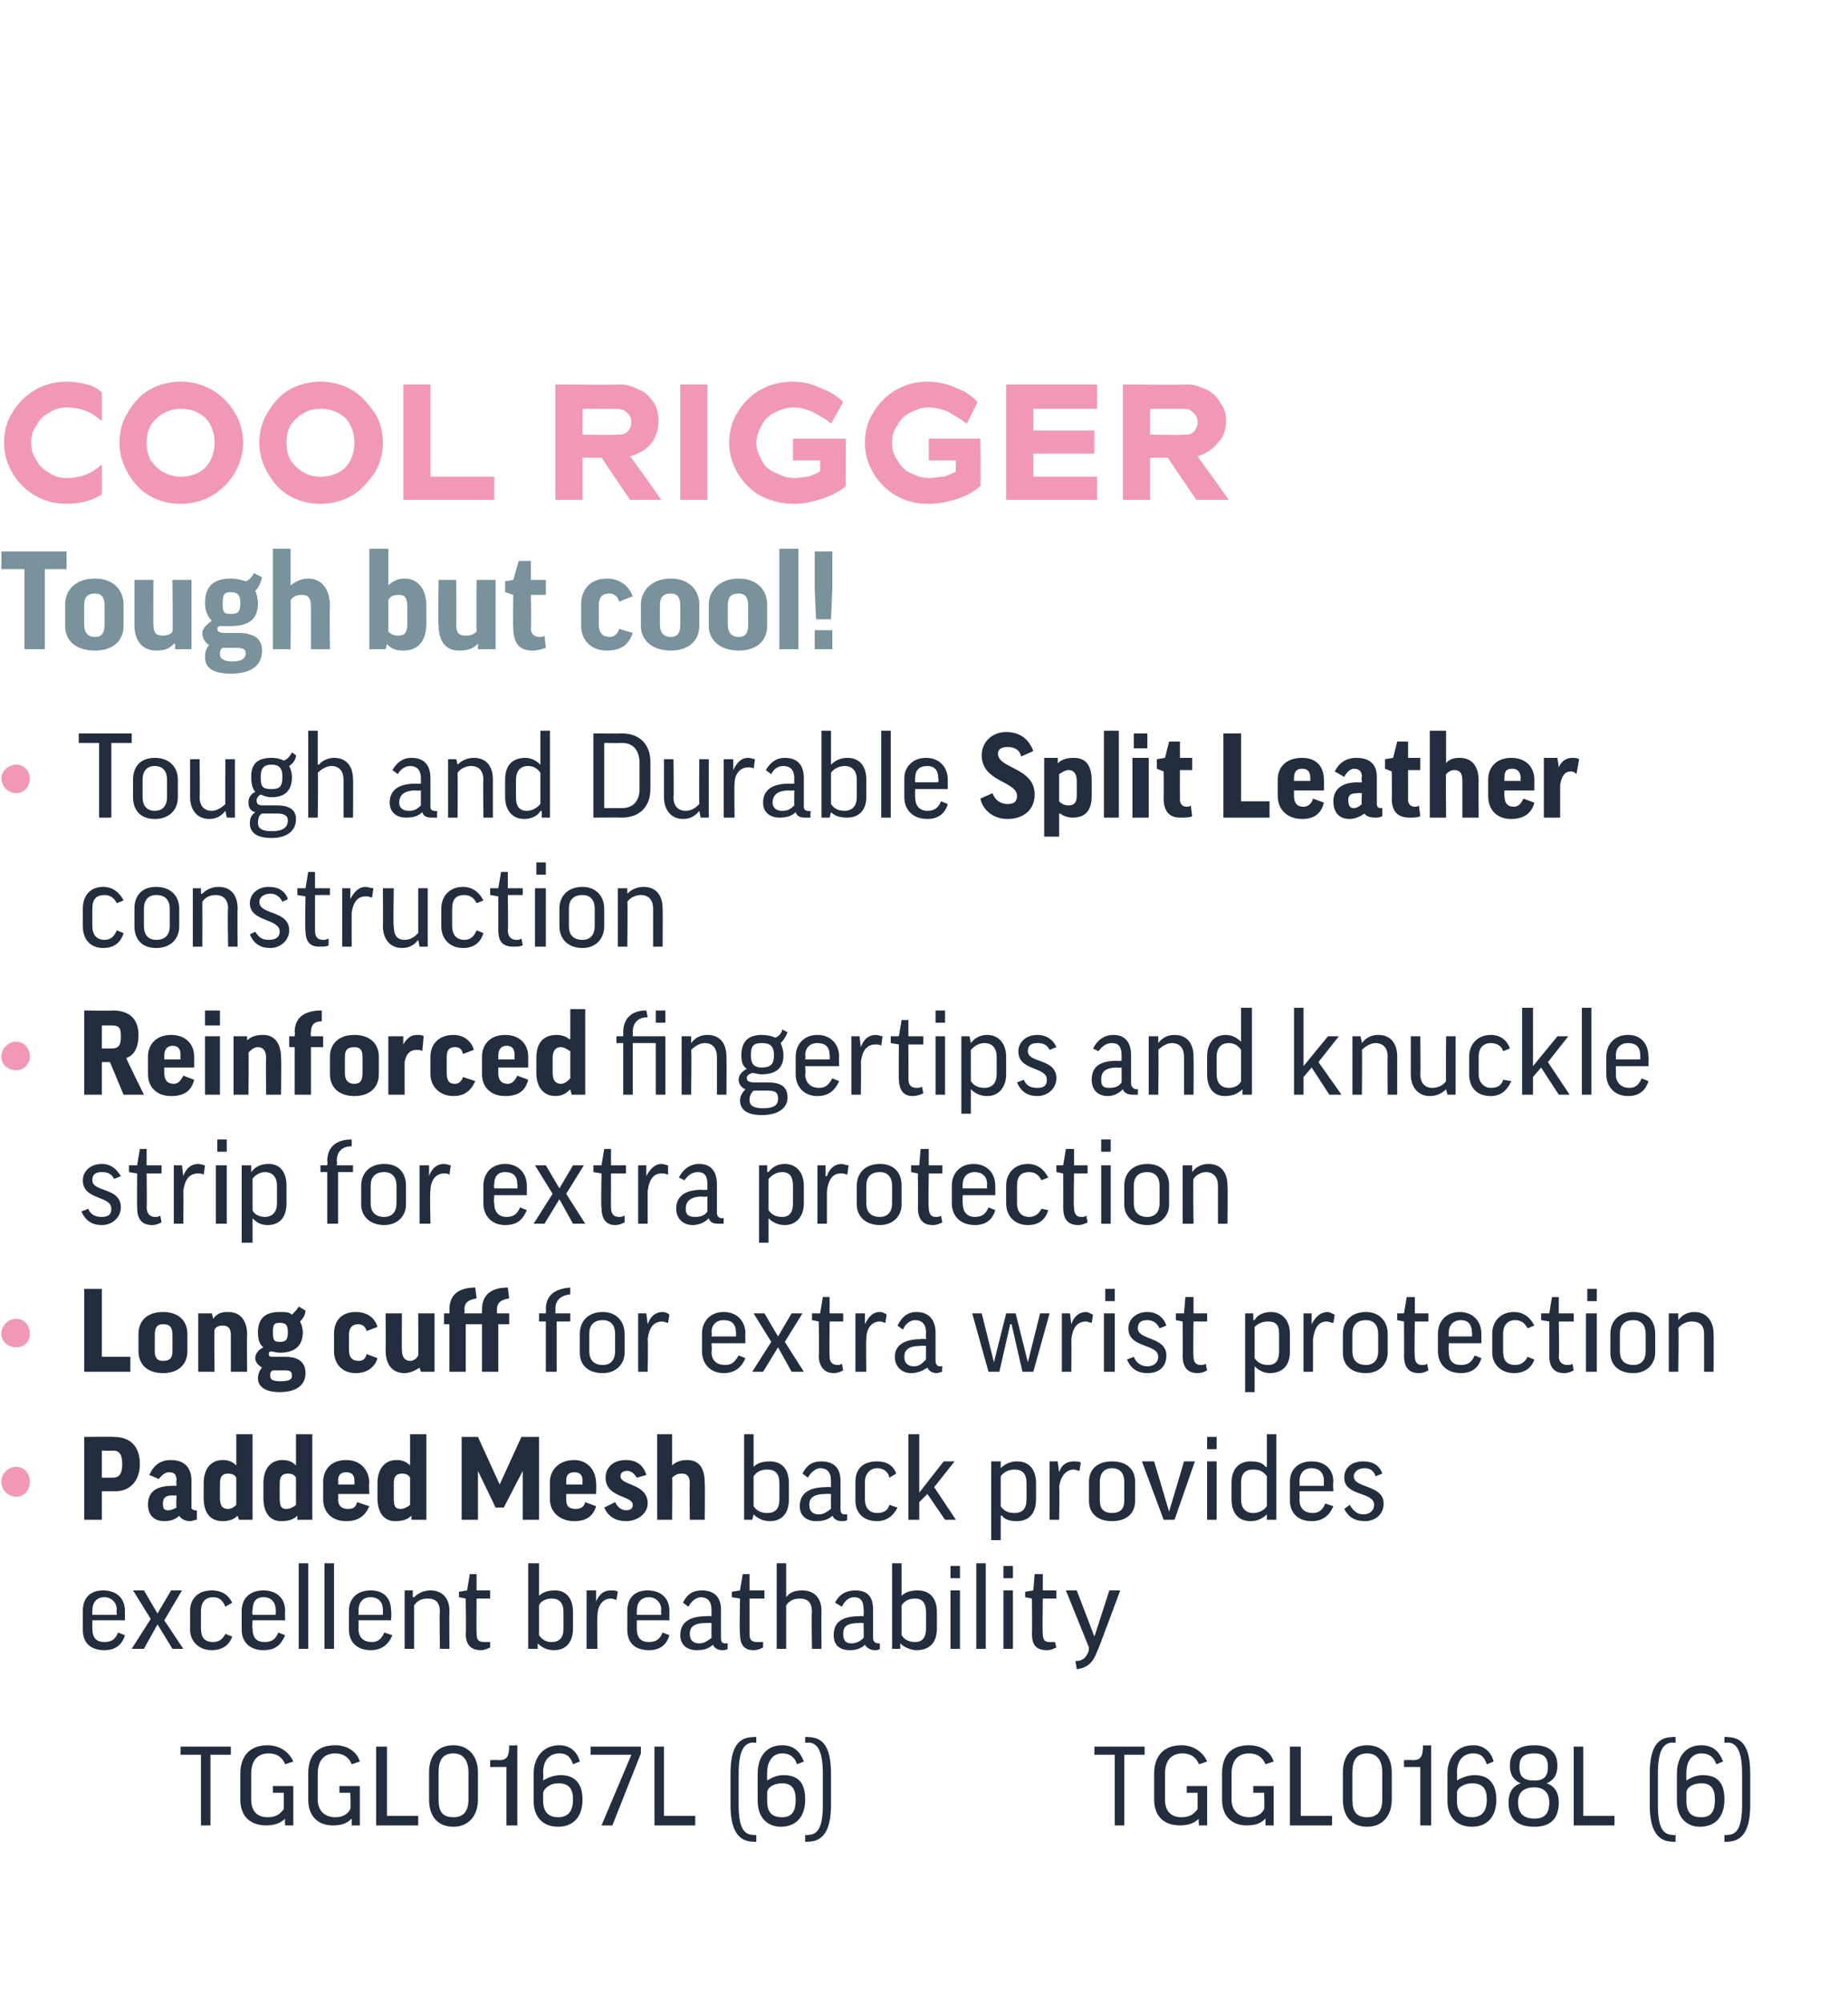
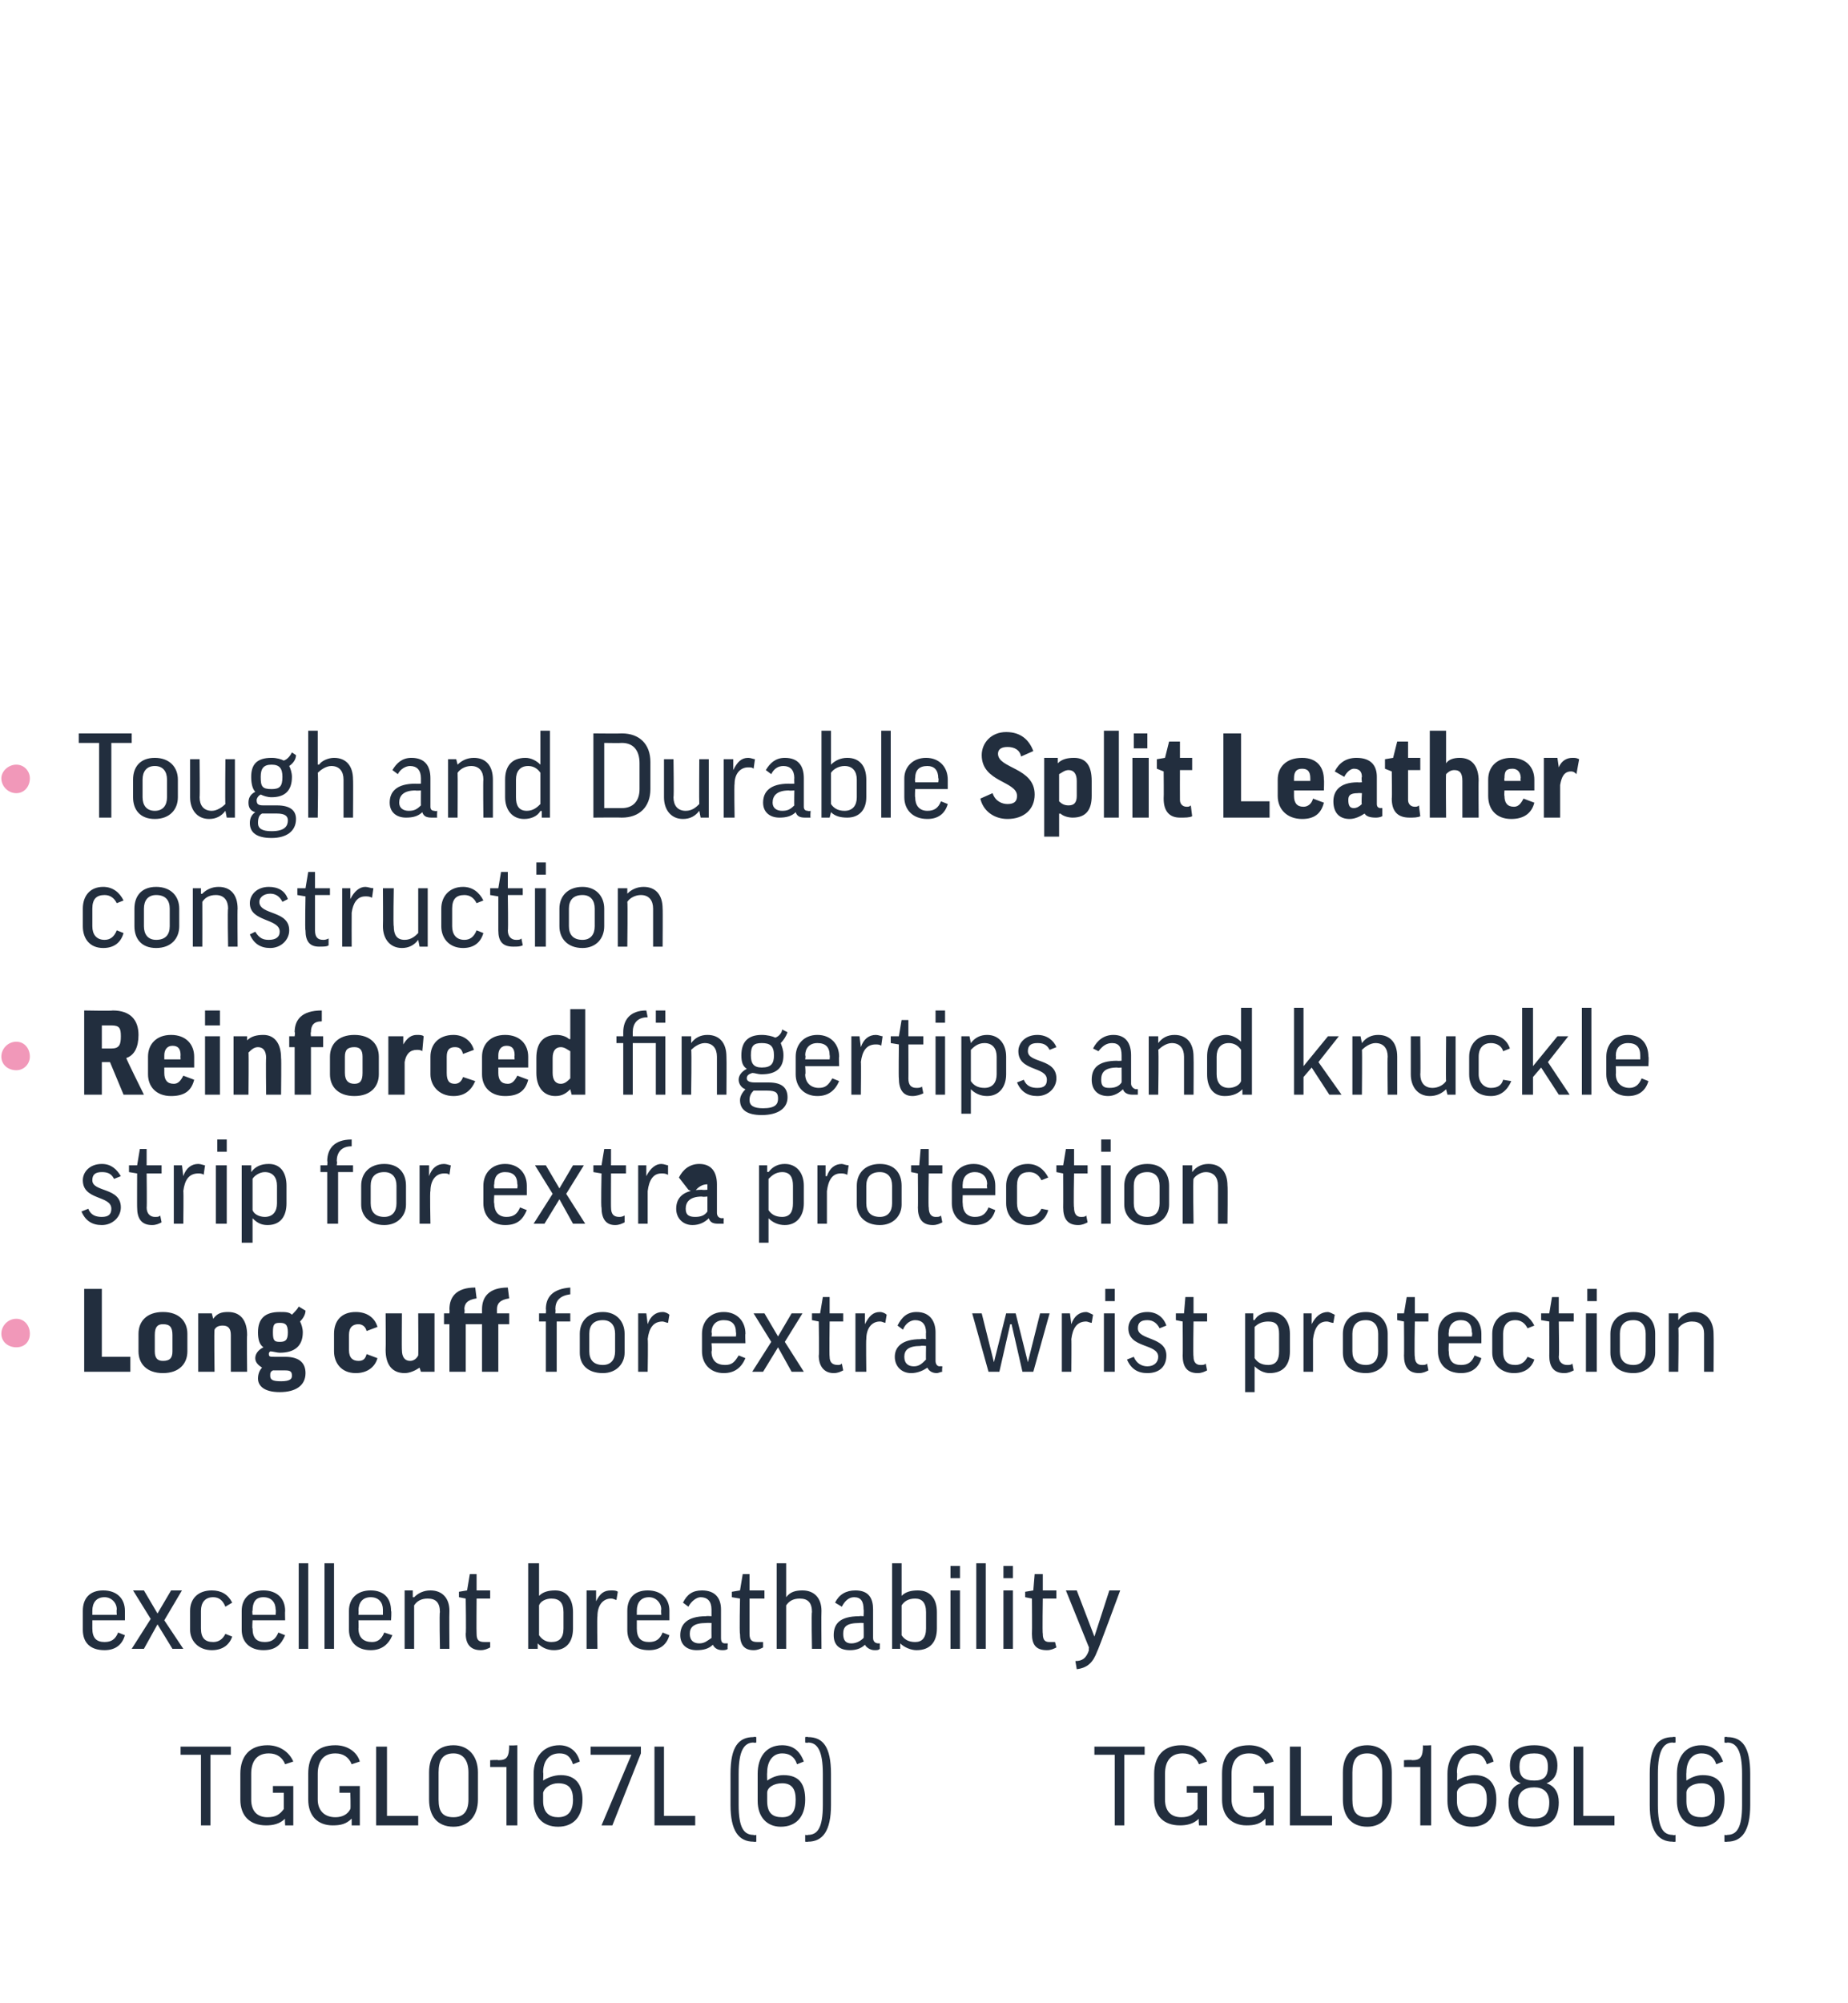
<svg xmlns="http://www.w3.org/2000/svg" version="1.1" width="136.1px" height="147.5px" viewBox="0 0 136.1 147.5">
  <desc>COOL RIGGER Tough but cool! Tough and Durable Split Leather construction Reinforced fingertips and knuckle strip for ...</desc>
  <defs />
  <g id="Polygon133344">
    <path d="m17 128.6v.6h-1.5v5.2h-.7v-5.2h-1.5v-.6h3.7zm4.6 1.1l-.6.2c-.2-.5-.6-.8-1.2-.8c-.9 0-1.3.6-1.3 1.5v1.9c0 .8.4 1.3 1.2 1.3c.6 0 .9-.2 1.2-.6V132h-.8v-.5h1.5v2.9h-.6s-.04-.55 0-.5c-.4.4-.9.5-1.4.5c-1.2 0-1.9-.7-1.9-1.9v-1.9c0-1.3.7-2.1 2-2.1c.9 0 1.6.5 1.9 1.2zm4.9 0l-.6.2c-.2-.5-.6-.8-1.2-.8c-.9 0-1.3.6-1.3 1.5v1.9c0 .8.5 1.3 1.3 1.3c.5 0 .9-.2 1.1-.6c.04-.01 0-1.2 0-1.2h-.8v-.5h1.5v2.9h-.6v-.5c-.4.4-.8.5-1.4.5c-1.1 0-1.8-.7-1.8-1.9v-1.9c0-1.3.6-2.1 2-2.1c.9 0 1.6.5 1.8 1.2zm2-1.1v5.1h2.3v.7h-3.1v-5.8h.8zm6.7 3.9c0 1.2-.7 2-1.8 2c-1.2 0-1.8-.8-1.8-2v-2c0-1.2.6-2 1.8-2c1.1 0 1.8.8 1.8 2v2zm-2.9 0c0 .9.3 1.3 1.1 1.3c.7 0 1.1-.4 1.1-1.3v-2c0-.9-.4-1.4-1.1-1.4c-.8 0-1.1.5-1.1 1.4v2zm5.8-4v5.9h-.8v-4.3h-1.2v-.5s.59-.04.6 0c.6 0 .8-.2.8-1.1c.02.04.6 0 .6 0zm4.6 1.2l-.5.2c-.2-.6-.5-.8-1-.8c-.8 0-1.2.6-1.2 1.4c.03.02 0 .6 0 .6c0 0 .05.05 0 0c.3-.2.8-.4 1.3-.4c1.1 0 1.6.7 1.6 1.8c0 1.3-.7 2-1.8 2c-1.1 0-1.8-.7-1.8-1.9v-2c0-1.2.7-2.1 1.9-2.1c.7 0 1.3.4 1.5 1.2zM40 132v.6c0 .9.5 1.2 1.1 1.2c.7 0 1.1-.4 1.1-1.3c0-.8-.3-1.2-1.1-1.2c-.5 0-1 .3-1.1.7zm4.3 2.4l2.2-5.2h-3v-.6h3.7v.5l-2.1 5.3h-.8zm4.6-5.8v5.1h2.3v.7h-3v-5.8h.7zm4.9 2c0-2 .6-2.7 1.7-2.7c.01-.04.2 0 .2 0v.4s-.19.04-.2 0c-.7 0-1.1.6-1.1 2.3v2.3c0 1.7.4 2.2 1.1 2.2c.01.05.2 0 .2 0v.5s-.19.03-.2 0c-1.1 0-1.7-.8-1.7-2.7v-2.3zm5.4-.9l-.5.2c-.2-.6-.6-.8-1.1-.8c-.7 0-1.1.6-1.1 1.4c-.02.02 0 .6 0 .6c0 0 0 .05 0 0c.3-.2.7-.4 1.2-.4c1.2 0 1.6.7 1.6 1.8c0 1.3-.7 2-1.8 2c-1 0-1.7-.7-1.7-1.9v-2c0-1.2.6-2.1 1.8-2.1c.8 0 1.3.4 1.6 1.2zm-2.7 2.3v.6c0 .9.4 1.2 1.1 1.2c.7 0 1-.4 1-1.3c0-.8-.3-1.2-1-1.2c-.6 0-1.1.3-1.1.7zm4.7.9c0 1.9-.6 2.7-1.7 2.7c0 .03-.2 0-.2 0v-.5s.2.04.2 0c.7 0 1.1-.5 1.1-2.2v-2.3c0-1.7-.4-2.3-1.1-2.3c0 .05-.2 0-.2 0v-.4s.2-.04.2 0c1.1 0 1.7.7 1.7 2.7v2.3zm23.1-4.3v.6h-1.5v5.2h-.7v-5.2h-1.5v-.6h3.7zm4.6 1.1l-.6.2c-.2-.5-.6-.8-1.2-.8c-.9 0-1.3.6-1.3 1.5v1.9c0 .8.4 1.3 1.2 1.3c.6 0 .9-.2 1.2-.6V132h-.8v-.5h1.5v2.9h-.6s-.05-.55 0-.5c-.4.4-.9.5-1.4.5c-1.2 0-1.9-.7-1.9-1.9v-1.9c0-1.3.7-2.1 2-2.1c.9 0 1.6.5 1.9 1.2zm4.9 0l-.6.2c-.2-.5-.6-.8-1.2-.8c-.9 0-1.3.6-1.3 1.5v1.9c0 .8.5 1.3 1.3 1.3c.5 0 .9-.2 1.1-.6c.03-.01 0-1.2 0-1.2h-.8v-.5h1.5v2.9h-.6v-.5c-.4.4-.8.5-1.4.5c-1.1 0-1.8-.7-1.8-1.9v-1.9c0-1.3.6-2.1 2-2.1c.9 0 1.6.5 1.8 1.2zm2-1.1v5.1h2.3v.7H95v-5.8h.8zm6.7 3.9c0 1.2-.7 2-1.8 2c-1.2 0-1.8-.8-1.8-2v-2c0-1.2.6-2 1.8-2c1.1 0 1.8.8 1.8 2v2zm-2.9 0c0 .9.3 1.3 1.1 1.3c.7 0 1.1-.4 1.1-1.3v-2c0-.9-.4-1.4-1.1-1.4c-.8 0-1.1.5-1.1 1.4v2zm5.8-4v5.9h-.8v-4.3h-1.2v-.5s.59-.04.6 0c.6 0 .8-.2.8-1.1c.02.04.6 0 .6 0zm4.6 1.2l-.5.2c-.2-.6-.5-.8-1-.8c-.8 0-1.2.6-1.2 1.4c.03.02 0 .6 0 .6c0 0 .04.05 0 0c.3-.2.8-.4 1.3-.4c1.1 0 1.6.7 1.6 1.8c0 1.3-.7 2-1.8 2c-1.1 0-1.8-.7-1.8-1.9v-2c0-1.2.7-2.1 1.9-2.1c.7 0 1.3.4 1.5 1.2zm-2.7 2.3v.6c0 .9.5 1.2 1.1 1.2c.7 0 1.1-.4 1.1-1.3c0-.8-.3-1.2-1.1-1.2c-.5 0-1.1.3-1.1.7zm3.8.7c0-.7.3-1.2.9-1.4c-.5-.2-.8-.6-.8-1.3c0-.9.5-1.5 1.8-1.5c1.2 0 1.7.6 1.7 1.5c0 .7-.3 1.1-.8 1.3c.6.2.9.7.9 1.4c0 1.2-.6 1.8-1.8 1.8c-1.3 0-1.9-.6-1.9-1.8zm1.9-1.1c-.7 0-1.2.3-1.2 1.1c0 .8.4 1.2 1.2 1.2c.7 0 1.1-.3 1.1-1.2c0-.8-.5-1.1-1.1-1.1zm-1.1-1.5c0 .7.3 1 1.1 1c.7 0 1-.3 1-1c0-.7-.3-1-1-1c-.8 0-1.1.3-1.1 1zm4.7-1.5v5.1h2.3v.7h-3v-5.8h.7zm4.9 2c0-2 .6-2.7 1.7-2.7c.01-.04.2 0 .2 0v.4s-.19.04-.2 0c-.7 0-1.1.6-1.1 2.3v2.3c0 1.7.4 2.2 1.1 2.2c.01.05.2 0 .2 0v.5s-.19.03-.2 0c-1.1 0-1.7-.8-1.7-2.7v-2.3zm5.4-.9l-.5.2c-.2-.6-.6-.8-1.1-.8c-.7 0-1.1.6-1.1 1.4c-.02.02 0 .6 0 .6c0 0-.01.05 0 0c.3-.2.7-.4 1.2-.4c1.2 0 1.6.7 1.6 1.8c0 1.3-.7 2-1.8 2c-1 0-1.7-.7-1.7-1.9v-2c0-1.2.6-2.1 1.8-2.1c.8 0 1.3.4 1.6 1.2zm-2.7 2.3v.6c0 .9.4 1.2 1.1 1.2c.7 0 1-.4 1-1.3c0-.8-.3-1.2-1-1.2c-.6 0-1.1.3-1.1.7zm4.7.9c0 1.9-.6 2.7-1.7 2.7c0 .03-.2 0-.2 0v-.5s.2.04.2 0c.7 0 1.1-.5 1.1-2.2v-2.3c0-1.7-.4-2.3-1.1-2.3c0 .05-.2 0-.2 0v-.4s.2-.04.2 0c1.1 0 1.7.7 1.7 2.7v2.3z" stroke="none" fill="#222e3e" />
  </g>
  <g id="Polygon133338">
    <path d="m6.8 119.3v.6c0 .7.3 1 .9 1c.5 0 .8-.2 1-.7l.5.2c-.2.7-.7 1.1-1.5 1.1c-1.1 0-1.6-.6-1.6-1.5v-1.4c0-.9.5-1.5 1.5-1.5c1 0 1.6.6 1.6 1.5v.7H6.8zm0-.4h1.8s-.03-.36 0-.4c0-.5-.4-.9-.9-.9c-.6 0-.9.4-.9 1v.3zm4.3.3l-1.3-2.1h.8l1 1.7l1-1.7h.8l-1.3 2.2l1.4 2.1h-.8l-1.1-1.8l-1 1.8h-.9l1.4-2.2zm5.5-.9c-.2-.5-.5-.7-.9-.7c-.6 0-.9.4-.9 1v1.3c0 .7.3 1 .9 1c.4 0 .7-.2.9-.6l.5.2c-.2.6-.7 1-1.5 1c-1 0-1.6-.7-1.6-1.5v-1.4c0-.9.6-1.5 1.6-1.5c.7 0 1.2.3 1.5.9l-.5.3zm2 1s-.04.64 0 .6c0 .7.3 1 .9 1c.5 0 .8-.2 1-.7l.5.2c-.3.7-.7 1.1-1.6 1.1c-1 0-1.6-.6-1.6-1.5v-1.4c0-.9.6-1.5 1.6-1.5c1 0 1.6.6 1.6 1.5c-.02.02 0 .7 0 .7h-2.4zm0-.4h1.7s.04-.36 0-.4c0-.5-.3-.9-.9-.9c-.6 0-.8.4-.8 1c-.04-.04 0 .3 0 .3zm4.1-3.8v6.3h-.7v-6.3h.7zm1.9 0v6.3h-.7v-6.3h.7zm1.8 4.2s.02.64 0 .6c0 .7.4 1 1 1c.4 0 .7-.2.9-.7l.6.2c-.3.7-.8 1.1-1.6 1.1c-1 0-1.6-.6-1.6-1.5v-1.4c0-.9.6-1.5 1.6-1.5c1 0 1.5.6 1.5 1.5c.05.02 0 .7 0 .7h-2.4zm0-.4h1.8v-.4c0-.5-.3-.9-.9-.9c-.6 0-.9.4-.9 1c.02-.04 0 .3 0 .3zm4.1 2.5h-.7v-4.3h.6v.5h.1c.3-.3.7-.5 1.2-.5c.9 0 1.4.6 1.4 1.5c-.02.04 0 2.8 0 2.8h-.7s-.05-2.74 0-2.7c0-.7-.3-1-.9-1c-.5 0-.8.2-1 .5v3.2zm5.6-3.7h-1s-.02 2.58 0 2.6c0 .5.2.6.6.6h.4v.4c-.2.1-.4.2-.7.2c-.7 0-1.1-.4-1.1-1.2c.04-.05 0-2.6 0-2.6l-.5-.1v-.4l.6-.1l.2-1.2h.5v1.2h1v.6zm3.5 3.3c.02.01 0 0 0 0v.4h-.7v-6.3h.8v2.4s-.03.05 0 0c.3-.3.7-.4 1.2-.4c.8 0 1.3.6 1.3 1.6v1.2c0 1-.5 1.6-1.4 1.6c-.5 0-.9-.2-1.2-.5zm.1-.6c.2.3.5.5.9.5c.6 0 .9-.3.9-1v-1.2c0-.7-.3-1-.9-1c-.4 0-.8.2-.9.5v2.2zm5.7-2.6c-.1 0-.2-.1-.4-.1c-.6 0-1 .5-1 1.3c-.04-.01 0 2.4 0 2.4h-.8v-4.3h.7v.8s.01.02 0 0c.3-.6.6-.8 1.1-.8c.2 0 .4 0 .5.1l-.1.6zm1.5 1.5v.6c0 .7.3 1 .9 1c.5 0 .8-.2 1-.7l.5.2c-.2.7-.7 1.1-1.5 1.1c-1.1 0-1.6-.6-1.6-1.5v-1.4c0-.9.5-1.5 1.5-1.5c1 0 1.6.6 1.6 1.5v.7h-2.4zm0-.4h1.8s-.03-.36 0-.4c0-.5-.4-.9-.9-.9c-.6 0-.9.4-.9 1v.3zm3.4-.9c.3-.6.7-.9 1.4-.9c1 0 1.4.6 1.4 1.4v2.1c0 .3.1.4.3.4h.2s-.03.42 0 .4c-.1.1-.3.1-.4.1c-.4 0-.6-.2-.7-.4c-.3.3-.7.4-1.2.4c-.7 0-1.2-.4-1.2-1.1c0-.8.5-1.4 1.9-1.4c.03-.03.4 0 .4 0v-.5c0-.6-.3-.9-.8-.9c-.3 0-.7.3-.9.7l-.4-.3zm2.1 2.6c-.01-.03 0-1.1 0-1.1c0 0-.37-.02-.4 0c-.9 0-1.2.3-1.2.8c0 .5.3.7.7.7c.4 0 .6-.2.9-.4zm3.9-2.9h-1.1v2.6c0 .5.2.6.6.6h.4v.4c-.2.1-.4.2-.7.2c-.7 0-1-.4-1-1.2c-.05-.05 0-2.6 0-2.6l-.6-.1v-.4l.6-.1l.2-1.2h.5v1.2h1.1v.6zm1.6 3.7h-.7v-6.3h.7v2.5s.02-.04 0 0c.3-.4.7-.5 1.2-.5c.9 0 1.4.6 1.4 1.5c-.02.04 0 2.8 0 2.8h-.7s-.05-2.74 0-2.7c0-.7-.3-1-.9-1c-.5 0-.8.2-1 .5v3.2zm3.6-3.4c.3-.6.8-.9 1.5-.9c1 0 1.3.6 1.3 1.4v2.1c0 .3.2.4.4.4h.1v.4c-.1.1-.2.1-.4.1c-.3 0-.6-.2-.7-.4c-.3.3-.7.4-1.1.4c-.8 0-1.2-.4-1.2-1.1c0-.8.4-1.4 1.9-1.4c-.03-.03.3 0 .3 0c0 0 .03-.48 0-.5c0-.6-.2-.9-.7-.9c-.4 0-.7.3-.9.7l-.5-.3zm2.1 2.6c.03-.03 0-1.1 0-1.1c0 0-.33-.02-.3 0c-1 0-1.2.3-1.2.8c0 .5.2.7.6.7c.4 0 .7-.2.9-.4zm2.7.4c.05.01 0 0 0 0v.4h-.6v-6.3h.7v2.4s0 .05 0 0c.3-.3.7-.4 1.2-.4c.9 0 1.4.6 1.4 1.6v1.2c0 1-.5 1.6-1.5 1.6c-.4 0-.9-.2-1.2-.5zm.1-.6c.2.3.5.5 1 .5c.5 0 .8-.3.8-1v-1.2c0-.7-.3-1-.8-1c-.5 0-.8.2-1 .5v2.2zm4.3-3.3v4.3h-.7v-4.3h.7zm0-1.8v.9h-.7v-.9h.7zm1.9-.2v6.3h-.7v-6.3h.7zm2 2v4.3h-.7v-4.3h.7zm0-1.8v.9h-.7v-.9h.7zm3.2 2.4h-1s-.04 2.58 0 2.6c0 .5.2.6.5.6h.4l.1.4c-.2.1-.4.2-.7.2c-.8 0-1.1-.4-1.1-1.2c.02-.05 0-2.6 0-2.6l-.5-.1v-.4l.6-.1l.1-1.2h.6v1.2h1v.6zm3 3.9c-.3.8-.7 1.2-1.5 1.3l-.1-.6c.5 0 .8-.2 1-.8c-.03.04 0-.2 0-.2l-1.7-4.2h.8l1.3 3.4l1.1-3.4h.8s-1.67 4.53-1.7 4.5z" stroke="none" fill="#222e3e" />
  </g>
  <g id="Polygon133337">
-     <path d="m10.3 107.8c0 1.2-.7 2-1.8 2h-1v2.1H6.2v-6.1s2.19-.03 2.2 0c1.2 0 1.9.7 1.9 2zm-2.8 1h.8c.5 0 .7-.3.7-1c0-.7-.2-1-.7-1c.05.04-.8 0-.8 0v2zm3.5-.2c.3-.7.8-1.1 1.6-1.1c1.1 0 1.5.7 1.5 1.5v2c0 .1.1.2.3.2c-.02.04.1 0 .1 0v.7c-.2 0-.3.1-.5.1c-.4 0-.7-.2-.8-.4c-.3.3-.7.4-1.1.4c-.8 0-1.2-.5-1.2-1.2c0-.8.4-1.4 1.8-1.4c.02-.02.3 0 .3 0c0 0-.04-.41 0-.4c0-.5-.2-.6-.6-.6c-.2 0-.5.2-.7.5l-.7-.3zm2 2.4c-.04-.03 0-.9 0-.9c0 0-.28.03-.3 0c-.6 0-.7.3-.7.6c0 .4.1.5.4.5c.2 0 .4-.1.6-.2zm4.4-3.1c.01-.04 0 0 0 0v-2.3h1.2v6.3h-1l-.1-.3s-.01-.03 0 0c-.3.3-.7.4-1.1.4c-.9 0-1.4-.6-1.4-1.7v-1.1c0-1 .5-1.7 1.4-1.7c.4 0 .7.1 1 .4zm0 .9c-.1-.2-.3-.3-.6-.3c-.4 0-.6.2-.6.7v1.1c0 .6.2.8.6.8c.3 0 .5-.2.6-.3v-2zm4.4-.9c-.02-.04 0 0 0 0v-2.3h1.2v6.3h-1.1v-.3s-.03-.03 0 0c-.3.3-.7.4-1.2.4c-.8 0-1.3-.6-1.3-1.7v-1.1c0-1 .5-1.7 1.4-1.7c.4 0 .7.1 1 .4zm0 .9c-.1-.2-.3-.3-.6-.3c-.4 0-.6.2-.6.7v1.1c0 .6.1.8.5.8c.3 0 .6-.2.7-.3v-2zm3.1 1.2s.03.35 0 .4c0 .5.3.7.7.7c.4 0 .6-.1.7-.5l.9.3c-.3.7-.8 1.1-1.7 1.1c-1.1 0-1.7-.7-1.7-1.6v-1.3c0-.8.5-1.6 1.7-1.6c1.1 0 1.7.8 1.7 1.7c-.05-.04 0 .8 0 .8h-2.3zm0-.7h1.2s.02-.27 0-.3c0-.4-.2-.6-.6-.6c-.4 0-.6.2-.6.6c.03.04 0 .3 0 .3zm5.3-1.4c-.01-.04 0 0 0 0v-2.3h1.2v6.3h-1.1v-.3s-.03-.03 0 0c-.3.3-.7.4-1.2.4c-.8 0-1.3-.6-1.3-1.7v-1.1c0-1 .5-1.7 1.4-1.7c.4 0 .7.1 1 .4zm0 .9c-.1-.2-.3-.3-.6-.3c-.4 0-.6.2-.6.7v1.1c0 .6.1.8.5.8c.3 0 .6-.2.7-.3v-2zm9.5-3v6.1h-1.2v-3.6l-1.4 2.7h-.6l-1.3-2.7v3.6H34v-6.1h1.2l1.6 3.5l1.6-3.5h1.3zm2 4.2v.4c0 .5.2.7.7.7c.3 0 .6-.1.7-.5l.8.3c-.2.7-.7 1.1-1.6 1.1c-1.1 0-1.8-.7-1.8-1.6v-1.3c0-.8.6-1.6 1.8-1.6c1 0 1.6.8 1.6 1.7c.03-.04 0 .8 0 .8h-2.2zm0-.7h1.2v-.3c0-.4-.2-.6-.6-.6c-.4 0-.6.2-.6.6v.3zm5.2-.5c-.2-.3-.4-.5-.7-.5c-.4 0-.5.2-.5.4c0 .7 2 .5 2 2c0 .7-.7 1.3-1.6 1.3c-.7 0-1.3-.3-1.6-1l.8-.4c.2.4.5.6.8.6c.3 0 .5-.1.5-.4c0-.7-2-.5-2-2c0-.7.5-1.3 1.5-1.3c.8 0 1.3.4 1.5 1.1l-.7.2zm2.6 3.1h-1.1v-6.3h1.1v2.3s.03.01 0 0c.3-.3.7-.4 1.1-.4c.9 0 1.3.6 1.3 1.7c.03 0 0 2.7 0 2.7h-1.1s-.03-2.67 0-2.7c0-.5-.2-.7-.6-.7c-.3 0-.5.1-.7.3c.03 0 0 3.1 0 3.1zm6-.4c-.02.01 0 0 0 0l-.1.4h-.6v-6.3h.7v2.4s.03.05 0 0c.3-.3.7-.4 1.2-.4c.9 0 1.4.6 1.4 1.6v1.2c0 1-.5 1.6-1.4 1.6c-.5 0-.9-.2-1.2-.5zm0-.6c.2.3.5.5 1 .5c.6 0 .9-.3.9-1v-1.2c0-.7-.3-1-.9-1c-.5 0-.8.2-1 .5v2.2zm3.6-2.4c.3-.6.7-.9 1.4-.9c1 0 1.4.6 1.4 1.4v2.1c0 .3.1.4.3.4h.2s-.03.42 0 .4c-.1.1-.3.1-.4.1c-.4 0-.6-.2-.7-.4c-.3.3-.7.4-1.2.4c-.7 0-1.2-.4-1.2-1.1c0-.8.5-1.4 1.9-1.4c.03-.03.4 0 .4 0v-.5c0-.6-.3-.9-.8-.9c-.3 0-.7.3-.9.7l-.4-.3zm2.1 2.6c-.01-.03 0-1.1 0-1.1c0 0-.37-.02-.4 0c-.9 0-1.2.3-1.2.8c0 .5.3.7.7.7c.4 0 .6-.2.9-.4zm4.3-2.3c-.1-.5-.5-.7-.9-.7c-.5 0-.9.4-.9 1v1.3c0 .7.4 1 .9 1c.5 0 .8-.2.9-.6l.6.2c-.3.6-.8 1-1.5 1c-1.1 0-1.6-.7-1.6-1.5v-1.4c0-.9.5-1.5 1.6-1.5c.7 0 1.2.3 1.4.9l-.5.3zm2.2-3.2v4.3l1.8-2.3h.8l-1.5 1.9l1.6 2.4h-.8l-1.3-1.9l-.6.6v1.3h-.8v-6.3h.8zm6.1 6c-.04-.04-.1 0-.1 0v1.8h-.7v-5.8h.7v.5s0-.01 0 0c.3-.3.7-.5 1.2-.5c.9 0 1.4.6 1.4 1.6v1.2c0 1-.5 1.6-1.4 1.6c-.5 0-.9-.1-1.1-.4zm-.1-.7c.2.3.5.5 1 .5c.6 0 .9-.3.9-1v-1.2c0-.7-.3-1-.9-1c-.4 0-.8.2-1 .5v2.2zm5.8-2.6c-.1 0-.3-.1-.4-.1c-.6 0-1 .5-1.1 1.3c.05-.01 0 2.4 0 2.4h-.7v-4.3h.6l.1.8s0 .02 0 0c.2-.6.6-.8 1.1-.8c.2 0 .4 0 .5.1l-.1.6zm4.1 2.2c0 .9-.6 1.5-1.7 1.5c-1.1 0-1.7-.6-1.7-1.5v-1.4c0-.9.6-1.5 1.7-1.5c1.1 0 1.7.6 1.7 1.5v1.4zm-2.6 0c0 .6.3.9.9.9c.6 0 .9-.3.9-.9v-1.4c0-.6-.3-1-.9-1c-.6 0-.9.4-.9 1v1.4zm5.5 1.4h-.8l-1.6-4.3h.9l1.1 3.7l1.1-3.7h.8l-1.5 4.3zm3.1-4.3v4.3h-.7v-4.3h.7zm0-1.8v.9h-.7v-.9h.7zm3.6 2.2c.04.02.1 0 .1 0v-2.4h.7v6.3h-.7v-.4s-.01-.01 0 0c-.3.3-.7.5-1.2.5c-.9 0-1.4-.6-1.4-1.6v-1.2c0-1 .5-1.6 1.4-1.6c.5 0 .9.1 1.1.4zm.1.7c-.2-.3-.5-.5-1-.5c-.6 0-.9.3-.9 1v1.2c0 .6.3 1 .9 1c.4 0 .8-.2 1-.5v-2.2zm2.4 1.1s.03.64 0 .6c0 .7.4 1 1 1c.4 0 .7-.2.9-.7l.6.2c-.3.7-.8 1.1-1.6 1.1c-1 0-1.6-.6-1.6-1.5v-1.4c0-.9.6-1.5 1.6-1.5c1 0 1.6.6 1.6 1.5c-.05.02 0 .7 0 .7h-2.5zm0-.4h1.8v-.4c0-.5-.3-.9-.9-.9c-.6 0-.9.4-.9 1c.03-.04 0 .3 0 .3zm5.6-.7c-.1-.4-.4-.6-.8-.6c-.5 0-.8.3-.8.6c0 .9 2.2.6 2.2 2c0 .8-.6 1.3-1.4 1.3c-.7 0-1.2-.3-1.5-.9l.4-.3c.3.5.6.7 1 .7c.5 0 .8-.3.8-.7c0-1-2.2-.6-2.2-2c0-.7.5-1.2 1.4-1.2c.7 0 1.2.3 1.4.9l-.5.2z" stroke="none" fill="#222e3e" />
-   </g>
+     </g>
  <g id="Polygon133336">
-     <path d="m1.2 108c.6 0 1 .5 1 1.1c0 .6-.4 1.1-1 1.1c-.6 0-1.1-.5-1.1-1.1c0-.6.5-1.1 1.1-1.1z" stroke="none" fill="#f198b9" />
-   </g>
+     </g>
  <g id="Polygon133335">
    <path d="m7.5 94.9v5h2.1v1.1H6.2v-6.1h1.3zm6.3 4.6c0 .9-.6 1.6-1.8 1.6c-1.2 0-1.8-.7-1.8-1.6v-1.3c0-.9.6-1.6 1.8-1.6c1.2 0 1.8.7 1.8 1.6v1.3zm-2.4 0c0 .5.2.7.6.7c.5 0 .7-.2.7-.7v-1.2c0-.6-.2-.8-.7-.8c-.4 0-.6.2-.6.8v1.2zm4.4 1.5h-1.2v-4.3h1l.1.4s-.03-.05 0 0c.3-.4.6-.5 1.1-.5c.9 0 1.4.6 1.4 1.7c-.03-.01 0 2.7 0 2.7H17v-2.7c0-.5-.2-.7-.6-.7c-.3 0-.5.1-.6.3c-.04-.01 0 3.1 0 3.1zm4.1-1.5c-.1.1-.1.1-.1.2c0 .2.1.2.4.2h.8c1.1 0 1.5.5 1.5 1.2c0 .9-.7 1.4-1.9 1.4c-1.2 0-1.6-.5-1.6-1c0-.3.1-.6.3-.8c-.3-.2-.5-.4-.5-.7c0-.3.2-.6.6-.8c-.3-.2-.4-.6-.4-1.1c0-1 .5-1.5 1.6-1.5c.4 0 .7 0 .9.2c.2-.2.4-.4.5-.6l.5.3c0 .3-.2.6-.4.8c.1.2.2.5.2.8c0 1-.6 1.5-1.7 1.5c-.2 0-.5-.1-.7-.1zm.7-.7c.4 0 .6-.1.6-.7c0-.6-.2-.7-.6-.7c-.4 0-.5.1-.5.7c0 .6.1.7.5.7zm-.5 2.1c-.2.1-.2.2-.2.4c0 .3.2.4.8.4c.7 0 .8-.2.8-.4c0-.3-.1-.4-.5-.4h-.9zM27 98c-.1-.4-.4-.5-.6-.5c-.4 0-.7.2-.7.8v1.1c0 .6.3.8.7.8c.3 0 .5-.1.6-.5l.8.3c-.2.7-.8 1.1-1.6 1.1c-1.1 0-1.6-.8-1.6-1.6v-1.3c0-.9.5-1.6 1.6-1.6c.8 0 1.4.4 1.6 1.1l-.8.3zm3.8-1.3h1.2v4.3h-1l-.1-.3s0-.05 0 0c-.3.2-.7.4-1.1.4c-.9 0-1.4-.6-1.4-1.7c.02.01 0-2.7 0-2.7h1.2s-.02 2.72 0 2.7c0 .5.2.8.6.8c.3 0 .5-.2.6-.4c.02.04 0-3.1 0-3.1zm6.7.8h-.8v3.5h-1.2v-3.5h-1.2v3.5h-1.2v-3.5h-.4v-.8h.4s.02-.28 0-.3c0-.9.5-1.6 1.9-1.6l.1.8c-.7.1-.9.4-.9.8c.04.03 0 .3 0 .3h1.3v-.3c0-.9.5-1.6 1.9-1.6l.1.8c-.7.1-.9.4-.9.8v.3h.9v.8zm4.5-.2h-1v3.7h-.8v-3.7h-.5v-.6h.5s.03-.31 0-.3c0-.9.5-1.5 1.8-1.6v.5c-.8.1-1.1.5-1.1 1.1c.03 0 0 .3 0 .3h1.1v.6zm4 2.3c0 .8-.6 1.5-1.6 1.5c-1.1 0-1.7-.6-1.7-1.5v-1.4c0-.9.6-1.6 1.7-1.6c1 0 1.6.7 1.6 1.6v1.4zm-2.6-.1c0 .6.3 1 1 1c.6 0 .9-.4.9-1v-1.3c0-.6-.3-1-.9-1c-.7 0-1 .4-1 1v1.3zm5.8-2.1c-.1 0-.3-.1-.4-.1c-.7 0-1 .5-1.1 1.3c.04-.02 0 2.4 0 2.4h-.7v-4.3h.6l.1.8s-.01 0 0 0c.2-.6.6-.9 1.1-.9c.2 0 .4.1.5.2l-.1.6zm3.2 1.5s.05.62 0 .6c0 .7.4 1 1 1c.5 0 .7-.2 1-.7l.5.2c-.3.7-.8 1.1-1.6 1.1c-1 0-1.6-.7-1.6-1.6v-1.3c0-.9.6-1.6 1.6-1.6c1 0 1.6.7 1.6 1.6c-.03 0 0 .7 0 .7h-2.5zm0-.5h1.8s.03-.27 0-.3c0-.6-.3-.9-.9-.9c-.6 0-.9.4-.9.9c.05.04 0 .3 0 .3zm4.4.4l-1.3-2.1h.8l1 1.7l1-1.7h.8l-1.3 2.1l1.4 2.2h-.9l-1-1.8l-1.1 1.8h-.8l1.4-2.2zm5.3-1.5h-1s-.03 2.56 0 2.6c0 .4.2.6.6.6c.1 0 .2 0 .3-.1l.1.5c-.2.1-.4.2-.7.2c-.7 0-1.1-.5-1.1-1.3c.04.03 0-2.5 0-2.5l-.5-.1v-.5h.6l.2-1.2h.5v1.2h1v.6zm3.1.1c-.1 0-.2-.1-.4-.1c-.6 0-1 .5-1 1.3c-.03-.02 0 2.4 0 2.4h-.8v-4.3h.7v.8s.02 0 0 0c.3-.6.6-.9 1.1-.9c.2 0 .4.1.5.2l-.1.6zm.9.2c.3-.6.7-1 1.4-1c1 0 1.4.7 1.4 1.5v2.1c0 .2.1.4.3.4c.05-.02.2 0 .2 0c0 0-.04.41 0 .4c-.1 0-.3.1-.4.1c-.4 0-.6-.2-.7-.4c-.3.2-.7.4-1.2.4c-.7 0-1.2-.5-1.2-1.2c0-.7.5-1.3 1.9-1.3c.03-.05.4 0 .4 0c0 0-.02-.5 0-.5c0-.6-.3-.9-.8-.9c-.3 0-.7.2-.9.7l-.4-.3zm2.1 2.5c-.02.05 0-1 0-1c0 0-.37-.04-.4 0c-.9 0-1.2.3-1.2.8c0 .5.3.7.7.7c.4 0 .6-.2.9-.5zm6.3-2.6h-.1l-.8 3.5h-.8l-1.2-4.3h.7l.9 3.6l.9-3.6h.7l.9 3.6l.9-3.6h.7l-1.2 4.3h-.8l-.8-3.5zm5.9-.1c-.1 0-.3-.1-.4-.1c-.7 0-1 .5-1.1 1.3c.02-.02 0 2.4 0 2.4h-.7v-4.3h.6l.1.8s-.03 0 0 0c.2-.6.6-.9 1.1-.9c.1 0 .3.1.5.2l-.1.6zm1.7-.7v4.3h-.8v-4.3h.8zm0-1.8v.9h-.7v-.9h.7zm3.3 2.9c-.2-.4-.5-.6-.9-.6c-.5 0-.7.2-.7.6c0 .9 2.1.6 2.1 2c0 .8-.5 1.3-1.4 1.3c-.7 0-1.2-.3-1.5-1l.5-.2c.2.5.6.7 1 .7c.5 0 .8-.3.8-.7c0-1-2.2-.6-2.2-2.1c0-.6.5-1.2 1.4-1.2c.7 0 1.2.4 1.4 1l-.5.2zm3.5-.5h-1s-.04 2.56 0 2.6c0 .4.2.6.5.6c.2 0 .3 0 .4-.1l.1.5c-.2.1-.4.2-.7.2c-.8 0-1.1-.5-1.1-1.3c.02.03 0-2.5 0-2.5l-.5-.1v-.5h.6l.1-1.2h.6v1.2h1v.6zm3.5 3.3c.02.04 0 0 0 0v1.9h-.7v-5.8h.6v.5s.06-.03.1 0c.2-.4.7-.6 1.2-.6c.9 0 1.4.7 1.4 1.6v1.3c0 1-.5 1.6-1.5 1.6c-.4 0-.8-.2-1.1-.5zm0-.6c.2.3.5.5 1 .5c.6 0 .8-.4.8-1v-1.3c0-.6-.2-.9-.8-.9c-.5 0-.8.2-1 .4v2.3zm5.8-2.6c-.2 0-.3-.1-.5-.1c-.6 0-.9.5-1 1.3v2.4h-.7v-4.3h.6v.8s.05 0 0 0c.3-.6.7-.9 1.2-.9c.1 0 .3.1.5.2l-.1.6zm4 2.2c0 .8-.6 1.5-1.6 1.5c-1.1 0-1.7-.6-1.7-1.5v-1.4c0-.9.6-1.6 1.7-1.6c1 0 1.6.7 1.6 1.6v1.4zm-2.6-.1c0 .6.3 1 1 1c.6 0 .9-.4.9-1v-1.3c0-.6-.3-1-.9-1c-.7 0-1 .4-1 1v1.3zm5.6-2.2h-1s-.05 2.56 0 2.6c0 .4.2.6.5.6c.2 0 .3 0 .4-.1l.1.5c-.2.1-.4.2-.7.2c-.8 0-1.1-.5-1.1-1.3c.02.03 0-2.5 0-2.5l-.5-.1v-.5h.5l.2-1.2h.6v1.2h1v.6zm1.5 1.6s-.03.62 0 .6c0 .7.3 1 .9 1c.5 0 .8-.2 1-.7l.5.2c-.2.7-.7 1.1-1.5 1.1c-1.1 0-1.7-.7-1.7-1.6v-1.3c0-.9.6-1.6 1.6-1.6c1 0 1.6.7 1.6 1.6v.7h-2.4zm0-.5h1.7s.05-.27 0-.3c0-.6-.3-.9-.8-.9c-.6 0-.9.4-.9.9c-.03.04 0 .3 0 .3zm5.8-.6c-.2-.4-.5-.6-.9-.6c-.6 0-.9.4-.9 1v1.3c0 .7.3 1 .9 1c.4 0 .7-.2.9-.6l.5.2c-.2.6-.7 1-1.5 1c-1 0-1.6-.7-1.6-1.5v-1.4c0-.9.6-1.6 1.6-1.6c.7 0 1.2.4 1.5 1l-.5.2zm3.4-.5h-1.1s.04 2.56 0 2.6c0 .4.3.6.6.6c.2 0 .3 0 .4-.1l.1.5c-.2.1-.4.2-.7.2c-.8 0-1.1-.5-1.1-1.3c.01.03 0-2.5 0-2.5l-.6-.1v-.5h.6l.2-1.2h.5v1.2h1.1v.6zm1.7-.6v4.3h-.8v-4.3h.8zm0-1.8v.9h-.7v-.9h.7zm4.3 4.7c0 .8-.6 1.5-1.6 1.5c-1.1 0-1.7-.6-1.7-1.5v-1.4c0-.9.6-1.6 1.7-1.6c1.1 0 1.6.7 1.6 1.6v1.4zm-2.6-.1c0 .6.3 1 1 1c.6 0 .9-.4.9-1v-1.3c0-.6-.3-1-.9-1c-.7 0-1 .4-1 1v1.3zm4.3 1.5h-.7v-4.3h.7v.5s.01-.03 0 0c.3-.4.7-.6 1.2-.6c.9 0 1.4.7 1.4 1.6c.02.03 0 2.8 0 2.8h-.7v-2.8c0-.6-.3-.9-.9-.9c-.4 0-.8.2-1 .5c.05-.05 0 3.2 0 3.2z" stroke="none" fill="#222e3e" />
  </g>
  <g id="Polygon133334">
    <path d="m1.2 97.1c.6 0 1 .5 1 1.1c0 .6-.4 1-1 1c-.6 0-1.1-.4-1.1-1c0-.6.5-1.1 1.1-1.1z" stroke="none" fill="#f198b9" />
  </g>
  <g id="Polygon133333">
-     <path d="m8.4 86.8c-.2-.4-.5-.5-.9-.5c-.5 0-.7.2-.7.6c0 .9 2.1.5 2.1 2c0 .7-.6 1.3-1.4 1.3c-.7 0-1.2-.3-1.5-1l.5-.2c.2.5.6.6 1 .6c.5 0 .7-.2.7-.6c0-1-2.1-.6-2.1-2.1c0-.6.5-1.2 1.4-1.2c.7 0 1.1.4 1.4.9l-.5.2zm3.5-.4h-1.1s.03 2.54 0 2.5c0 .5.3.7.6.7c.2 0 .3 0 .4-.1l.1.5c-.2.1-.4.2-.7.2c-.8 0-1.1-.5-1.1-1.3c-.01.02 0-2.5 0-2.5l-.6-.1v-.5h.6l.2-1.2h.5v1.2h1.1v.6zm3.1.1c-.1-.1-.3-.1-.4-.1c-.7 0-1 .5-1.1 1.3c.03-.04 0 2.4 0 2.4h-.7v-4.3h.6l.1.8s-.02-.01 0 0c.2-.6.6-.9 1.1-.9c.2 0 .4.1.5.1l-.1.7zm1.7-.7v4.3h-.8v-4.3h.8zm0-1.9v.9h-.7v-.9h.7zm1.9 5.8c-.02.02 0 0 0 0v1.8h-.8v-5.7h.7v.5s.02-.04 0 0c.3-.4.7-.6 1.3-.6c.9 0 1.3.7 1.3 1.6v1.3c0 .9-.4 1.6-1.4 1.6c-.5 0-.8-.2-1.1-.5zm0-.6c.1.3.5.5.9.5c.6 0 .9-.4.9-1v-1.3c0-.6-.3-1-.9-1c-.4 0-.8.3-.9.5v2.3zm7.4-2.8h-1.1v3.8h-.8v-3.8h-.5v-.5h.5s.04-.33 0-.3c0-.9.5-1.6 1.8-1.6v.5c-.8 0-1.1.5-1.1 1.1c.05-.02 0 .3 0 .3h1.2v.5zm3.9 2.4c0 .8-.6 1.5-1.6 1.5c-1.1 0-1.7-.7-1.7-1.5v-1.4c0-.9.6-1.6 1.7-1.6c1.1 0 1.6.7 1.6 1.6v1.4zm-2.6-.1c0 .6.3 1 1 1c.6 0 .9-.4.9-1v-1.3c0-.6-.3-1-.9-1c-.7 0-1 .4-1 1v1.3zm5.8-2.1c-.1-.1-.2-.1-.4-.1c-.6 0-1 .5-1 1.3c-.05-.04 0 2.4 0 2.4h-.8v-4.3h.7v.8s0-.01 0 0c.2-.6.6-.9 1.1-.9c.2 0 .4.1.5.1l-.1.7zm3.3 1.5s-.04.6 0 .6c0 .6.3 1 .9 1c.5 0 .8-.2 1-.7l.5.2c-.3.7-.7 1.1-1.6 1.1c-1 0-1.6-.7-1.6-1.6v-1.3c0-.9.6-1.6 1.6-1.6c1 0 1.6.7 1.6 1.6v.7h-2.4zm0-.5h1.7s.04-.29 0-.3c0-.6-.3-.9-.9-.9c-.6 0-.8.4-.8.9c-.04.03 0 .3 0 .3zm4.3.4l-1.3-2.1h.8l1 1.7l1-1.7h.8l-1.3 2.1l1.4 2.2h-.9l-1-1.8l-1.1 1.8h-.8l1.4-2.2zm5.4-1.5H45s-.01 2.54 0 2.5c0 .5.2.7.6.7c.1 0 .2 0 .4-.1v.5c-.2.1-.4.2-.7.2c-.7 0-1-.5-1-1.3c-.05.02 0-2.5 0-2.5l-.6-.1v-.5h.6l.2-1.2h.5v1.2h1.1v.6zm3.1.1c-.2-.1-.3-.1-.5-.1c-.6 0-.9.5-1 1.3v2.4h-.7v-4.3h.6v.8s.03-.01 0 0c.3-.6.7-.9 1.1-.9c.2 0 .4.1.5.1v.7zm.8.2c.3-.6.8-1 1.5-1c.9 0 1.3.6 1.3 1.5v2.1c0 .2.1.4.4.4c-.04-.03.1 0 .1 0c0 0-.02.39 0 .4h-.4c-.4 0-.6-.1-.7-.4c-.3.3-.7.5-1.2.5c-.7 0-1.2-.5-1.2-1.2c0-.8.5-1.4 1.9-1.4c.04.03.4 0 .4 0v-.4c0-.6-.2-.9-.7-.9c-.4 0-.7.2-1 .6l-.4-.2zm2.1 2.5v-1.1s-.36.04-.4 0c-.9 0-1.2.4-1.2.9c0 .5.3.6.7.6c.4 0 .7-.1.9-.4zm4.5.5c.02.02 0 0 0 0v1.8h-.7v-5.7h.6v.5s.06-.04.1 0c.3-.4.7-.6 1.2-.6c.9 0 1.4.7 1.4 1.6v1.3c0 .9-.5 1.6-1.4 1.6c-.5 0-.9-.2-1.2-.5zm0-.6c.2.3.5.5 1 .5c.6 0 .8-.4.8-1v-1.3c0-.6-.2-1-.8-1c-.5 0-.8.3-1 .5v2.3zm5.8-2.6c-.2-.1-.3-.1-.5-.1c-.6 0-.9.5-1 1.3v2.4h-.7v-4.3h.6v.8h.1c.2-.6.6-.9 1.1-.9c.1 0 .3.1.5.1l-.1.7zm4 2.2c0 .8-.6 1.5-1.6 1.5c-1.1 0-1.7-.7-1.7-1.5v-1.4c0-.9.6-1.6 1.7-1.6c1.1 0 1.6.7 1.6 1.6v1.4zm-2.6-.1c0 .6.3 1 1 1c.6 0 .9-.4.9-1v-1.3c0-.6-.3-1-.9-1c-.7 0-1 .4-1 1v1.3zm5.6-2.2h-1s-.04 2.54 0 2.5c0 .5.2.7.5.7c.2 0 .3 0 .4-.1l.1.5c-.2.1-.4.2-.7.2c-.8 0-1.1-.5-1.1-1.3c.02.02 0-2.5 0-2.5l-.5-.1v-.5h.6l.1-1.2h.6v1.2h1v.6zm1.5 1.6s-.02.6 0 .6c0 .6.3 1 .9 1c.5 0 .8-.2 1-.7l.5.2c-.2.7-.7 1.1-1.5 1.1c-1.1 0-1.7-.7-1.7-1.6v-1.3c0-.9.6-1.6 1.6-1.6c1 0 1.6.7 1.6 1.6v.7h-2.4zm0-.5h1.8s-.04-.29 0-.3c0-.6-.4-.9-.9-.9c-.6 0-.9.4-.9.9c-.02.03 0 .3 0 .3zm5.8-.6c-.2-.4-.5-.6-.9-.6c-.6 0-.9.3-.9 1v1.3c0 .6.3 1 .9 1c.4 0 .7-.2.9-.6l.5.1c-.2.7-.7 1.1-1.5 1.1c-1 0-1.6-.7-1.6-1.6v-1.3c0-.9.6-1.6 1.6-1.6c.7 0 1.2.4 1.5 1l-.5.2zm3.4-.5h-1s-.05 2.54 0 2.5c0 .5.2.7.5.7c.2 0 .3 0 .4-.1l.1.5c-.2.1-.4.2-.7.2c-.8 0-1.1-.5-1.1-1.3c.01.02 0-2.5 0-2.5l-.5-.1v-.5h.5l.2-1.2h.6v1.2h1v.6zm1.7-.6v4.3h-.7v-4.3h.7zm0-1.9v.9h-.7v-.9h.7zm4.3 4.8c0 .8-.6 1.5-1.6 1.5c-1.1 0-1.7-.7-1.7-1.5v-1.4c0-.9.6-1.6 1.7-1.6c1.1 0 1.6.7 1.6 1.6v1.4zm-2.6-.1c0 .6.3 1 1 1c.6 0 .9-.4.9-1v-1.3c0-.6-.3-1-.9-1c-.7 0-1 .4-1 1v1.3zm4.4 1.5h-.8v-4.3h.7v.5s.01-.04 0 0c.3-.4.7-.6 1.2-.6c.9 0 1.4.6 1.4 1.6c.03.01 0 2.8 0 2.8h-.7v-2.8c0-.6-.3-1-.9-1c-.4 0-.8.3-.9.5c-.05.03 0 3.3 0 3.3z" stroke="none" fill="#222e3e" />
+     <path d="m8.4 86.8c-.2-.4-.5-.5-.9-.5c-.5 0-.7.2-.7.6c0 .9 2.1.5 2.1 2c0 .7-.6 1.3-1.4 1.3c-.7 0-1.2-.3-1.5-1l.5-.2c.2.5.6.6 1 .6c.5 0 .7-.2.7-.6c0-1-2.1-.6-2.1-2.1c0-.6.5-1.2 1.4-1.2c.7 0 1.1.4 1.4.9l-.5.2zm3.5-.4h-1.1s.03 2.54 0 2.5c0 .5.3.7.6.7c.2 0 .3 0 .4-.1l.1.5c-.2.1-.4.2-.7.2c-.8 0-1.1-.5-1.1-1.3c-.01.02 0-2.5 0-2.5l-.6-.1v-.5h.6l.2-1.2h.5v1.2h1.1v.6zm3.1.1c-.1-.1-.3-.1-.4-.1c-.7 0-1 .5-1.1 1.3c.03-.04 0 2.4 0 2.4h-.7v-4.3h.6l.1.8s-.02-.01 0 0c.2-.6.6-.9 1.1-.9c.2 0 .4.1.5.1l-.1.7zm1.7-.7v4.3h-.8v-4.3h.8zm0-1.9v.9h-.7v-.9h.7zm1.9 5.8c-.02.02 0 0 0 0v1.8h-.8v-5.7h.7v.5s.02-.04 0 0c.3-.4.7-.6 1.3-.6c.9 0 1.3.7 1.3 1.6v1.3c0 .9-.4 1.6-1.4 1.6c-.5 0-.8-.2-1.1-.5zm0-.6c.1.3.5.5.9.5c.6 0 .9-.4.9-1v-1.3c0-.6-.3-1-.9-1c-.4 0-.8.3-.9.5v2.3zm7.4-2.8h-1.1v3.8h-.8v-3.8h-.5v-.5h.5s.04-.33 0-.3c0-.9.5-1.6 1.8-1.6v.5c-.8 0-1.1.5-1.1 1.1c.05-.02 0 .3 0 .3h1.2v.5zm3.9 2.4c0 .8-.6 1.5-1.6 1.5c-1.1 0-1.7-.7-1.7-1.5v-1.4c0-.9.6-1.6 1.7-1.6c1.1 0 1.6.7 1.6 1.6v1.4zm-2.6-.1c0 .6.3 1 1 1c.6 0 .9-.4.9-1v-1.3c0-.6-.3-1-.9-1c-.7 0-1 .4-1 1v1.3zm5.8-2.1c-.1-.1-.2-.1-.4-.1c-.6 0-1 .5-1 1.3c-.05-.04 0 2.4 0 2.4h-.8v-4.3h.7v.8s0-.01 0 0c.2-.6.6-.9 1.1-.9c.2 0 .4.1.5.1l-.1.7zm3.3 1.5s-.04.6 0 .6c0 .6.3 1 .9 1c.5 0 .8-.2 1-.7l.5.2c-.3.7-.7 1.1-1.6 1.1c-1 0-1.6-.7-1.6-1.6v-1.3c0-.9.6-1.6 1.6-1.6c1 0 1.6.7 1.6 1.6v.7h-2.4zm0-.5h1.7s.04-.29 0-.3c0-.6-.3-.9-.9-.9c-.6 0-.8.4-.8.9c-.04.03 0 .3 0 .3zm4.3.4l-1.3-2.1h.8l1 1.7l1-1.7h.8l-1.3 2.1l1.4 2.2h-.9l-1-1.8l-1.1 1.8h-.8l1.4-2.2zm5.4-1.5H45s-.01 2.54 0 2.5c0 .5.2.7.6.7c.1 0 .2 0 .4-.1v.5c-.2.1-.4.2-.7.2c-.7 0-1-.5-1-1.3c-.05.02 0-2.5 0-2.5l-.6-.1v-.5h.6l.2-1.2h.5v1.2h1.1v.6zm3.1.1c-.2-.1-.3-.1-.5-.1c-.6 0-.9.5-1 1.3v2.4h-.7v-4.3h.6v.8s.03-.01 0 0c.3-.6.7-.9 1.1-.9c.2 0 .4.1.5.1v.7zm.8.2c.3-.6.8-1 1.5-1c.9 0 1.3.6 1.3 1.5v2.1c0 .2.1.4.4.4c-.04-.03.1 0 .1 0c0 0-.02.39 0 .4h-.4c-.4 0-.6-.1-.7-.4c-.3.3-.7.5-1.2.5c-.7 0-1.2-.5-1.2-1.2c0-.8.5-1.4 1.9-1.4c.04.03.4 0 .4 0v-.4c-.4 0-.7.2-1 .6l-.4-.2zm2.1 2.5v-1.1s-.36.04-.4 0c-.9 0-1.2.4-1.2.9c0 .5.3.6.7.6c.4 0 .7-.1.9-.4zm4.5.5c.02.02 0 0 0 0v1.8h-.7v-5.7h.6v.5s.06-.04.1 0c.3-.4.7-.6 1.2-.6c.9 0 1.4.7 1.4 1.6v1.3c0 .9-.5 1.6-1.4 1.6c-.5 0-.9-.2-1.2-.5zm0-.6c.2.3.5.5 1 .5c.6 0 .8-.4.8-1v-1.3c0-.6-.2-1-.8-1c-.5 0-.8.3-1 .5v2.3zm5.8-2.6c-.2-.1-.3-.1-.5-.1c-.6 0-.9.5-1 1.3v2.4h-.7v-4.3h.6v.8h.1c.2-.6.6-.9 1.1-.9c.1 0 .3.1.5.1l-.1.7zm4 2.2c0 .8-.6 1.5-1.6 1.5c-1.1 0-1.7-.7-1.7-1.5v-1.4c0-.9.6-1.6 1.7-1.6c1.1 0 1.6.7 1.6 1.6v1.4zm-2.6-.1c0 .6.3 1 1 1c.6 0 .9-.4.9-1v-1.3c0-.6-.3-1-.9-1c-.7 0-1 .4-1 1v1.3zm5.6-2.2h-1s-.04 2.54 0 2.5c0 .5.2.7.5.7c.2 0 .3 0 .4-.1l.1.5c-.2.1-.4.2-.7.2c-.8 0-1.1-.5-1.1-1.3c.02.02 0-2.5 0-2.5l-.5-.1v-.5h.6l.1-1.2h.6v1.2h1v.6zm1.5 1.6s-.02.6 0 .6c0 .6.3 1 .9 1c.5 0 .8-.2 1-.7l.5.2c-.2.7-.7 1.1-1.5 1.1c-1.1 0-1.7-.7-1.7-1.6v-1.3c0-.9.6-1.6 1.6-1.6c1 0 1.6.7 1.6 1.6v.7h-2.4zm0-.5h1.8s-.04-.29 0-.3c0-.6-.4-.9-.9-.9c-.6 0-.9.4-.9.9c-.02.03 0 .3 0 .3zm5.8-.6c-.2-.4-.5-.6-.9-.6c-.6 0-.9.3-.9 1v1.3c0 .6.3 1 .9 1c.4 0 .7-.2.9-.6l.5.1c-.2.7-.7 1.1-1.5 1.1c-1 0-1.6-.7-1.6-1.6v-1.3c0-.9.6-1.6 1.6-1.6c.7 0 1.2.4 1.5 1l-.5.2zm3.4-.5h-1s-.05 2.54 0 2.5c0 .5.2.7.5.7c.2 0 .3 0 .4-.1l.1.5c-.2.1-.4.2-.7.2c-.8 0-1.1-.5-1.1-1.3c.01.02 0-2.5 0-2.5l-.5-.1v-.5h.5l.2-1.2h.6v1.2h1v.6zm1.7-.6v4.3h-.7v-4.3h.7zm0-1.9v.9h-.7v-.9h.7zm4.3 4.8c0 .8-.6 1.5-1.6 1.5c-1.1 0-1.7-.7-1.7-1.5v-1.4c0-.9.6-1.6 1.7-1.6c1.1 0 1.6.7 1.6 1.6v1.4zm-2.6-.1c0 .6.3 1 1 1c.6 0 .9-.4.9-1v-1.3c0-.6-.3-1-.9-1c-.7 0-1 .4-1 1v1.3zm4.4 1.5h-.8v-4.3h.7v.5s.01-.04 0 0c.3-.4.7-.6 1.2-.6c.9 0 1.4.6 1.4 1.6c.03.01 0 2.8 0 2.8h-.7v-2.8c0-.6-.3-1-.9-1c-.4 0-.8.3-.9.5c-.05.03 0 3.3 0 3.3z" stroke="none" fill="#222e3e" />
  </g>
  <g id="Polygon133332">
    <path d="m8.1 78.2h-.6v2.4H6.2v-6.2s2.05.04 2.1 0c1.3 0 1.9.7 1.9 1.8c0 .9-.3 1.5-.9 1.7c-.04 0 1.3 2.7 1.3 2.7H9.1l-1-2.4zm-.6-1h.7c.6 0 .7-.3.7-.9c0-.6-.1-.8-.7-.8h-.7v1.7zm4.6 1.4v.4c0 .5.2.8.7.8c.3 0 .5-.2.7-.6l.8.3c-.2.8-.7 1.2-1.7 1.2c-1.1 0-1.7-.7-1.7-1.6v-1.3c0-.9.6-1.6 1.7-1.6c1.1 0 1.7.7 1.7 1.6v.8h-2.2zm0-.6h1.2s-.02-.3 0-.3c0-.5-.2-.7-.6-.7c-.4 0-.6.3-.6.7v.3zm4.1-1.7v4.3h-1.1v-4.3h1.1zm0-1.9v1.1h-1.1v-1.1h1.1zm2.1 6.2h-1.1v-4.3h1v.3s.03.04 0 0c.3-.3.7-.4 1.2-.4c.8 0 1.3.6 1.3 1.7c.03-.03 0 2.7 0 2.7h-1.1s-.03-2.71 0-2.7c0-.5-.2-.8-.6-.8c-.3 0-.5.2-.7.4c.03-.03 0 3.1 0 3.1zm5.5-3.5h-.9v3.5h-1.2v-3.5h-.4v-.8h.4s.05-.3 0-.3c0-.9.5-1.6 2-1.6v.8c-.6 0-.8.3-.8.8c-.04.02 0 .3 0 .3h.9v.8zm4.1 2c0 .9-.6 1.6-1.8 1.6c-1.2 0-1.8-.7-1.8-1.6v-1.3c0-.9.6-1.6 1.8-1.6c1.2 0 1.8.7 1.8 1.6v1.3zm-2.5-.1c0 .6.3.8.7.8c.4 0 .6-.2.6-.8v-1.2c0-.5-.2-.7-.6-.7c-.5 0-.7.2-.7.7v1.2zm5.7-1.6c-.1-.1-.3-.1-.4-.1c-.5 0-.8.3-.9.9v2.4h-1.2v-4.3h1.1v.6s.01.01 0 0c.3-.5.6-.7 1-.7c.2 0 .4 0 .5.1l-.1 1.1zm3 .2c-.1-.4-.3-.5-.6-.5c-.4 0-.6.2-.6.7v1.2c0 .6.2.8.6.8c.3 0 .5-.2.6-.5l.9.3c-.3.7-.8 1.1-1.6 1.1c-1.1 0-1.7-.8-1.7-1.6v-1.3c0-.9.6-1.6 1.7-1.6c.7 0 1.3.4 1.5 1.1l-.8.3zm2.6 1v.4c0 .5.2.8.7.8c.3 0 .5-.2.7-.6l.8.3c-.2.8-.7 1.2-1.7 1.2c-1.1 0-1.7-.7-1.7-1.6v-1.3c0-.9.6-1.6 1.7-1.6c1.1 0 1.7.7 1.7 1.6v.8h-2.2zm0-.6h1.2s-.02-.3 0-.3c0-.5-.2-.7-.6-.7c-.4 0-.6.3-.6.7v.3zm5.2-1.5c.04.03.1 0 .1 0v-2.2h1.1v6.3h-1l-.1-.4s.02.03 0 0c-.3.3-.6.5-1.1.5c-.9 0-1.4-.7-1.4-1.7v-1.1c0-1.1.5-1.7 1.5-1.7c.3 0 .7.1.9.3zm.1.9c-.2-.1-.4-.3-.7-.3c-.4 0-.6.3-.6.8v1.1c0 .5.2.8.6.8c.3 0 .5-.2.7-.4v-2zm5.7-2.5c-.8 0-1.1.5-1.1 1.1v.3h2.4v4.3h-.7v-3.8h-1.7v3.8h-.7v-3.8h-.5v-.5h.5v-.3c0-.9.5-1.6 1.7-1.6l.1.5zm1.3-.5v.9h-.7v-.9h.7zm1.9 6.2h-.7v-4.3h.7v.5s0-.04 0 0c.3-.4.7-.6 1.2-.6c.9 0 1.4.6 1.4 1.6c.02.01 0 2.8 0 2.8h-.7v-2.8c0-.6-.3-1-.9-1c-.4 0-.8.3-1 .5c.05.03 0 3.3 0 3.3zm4.5-1.6c-.3.1-.4.2-.4.4c0 .2.2.3.6.3h1c1 0 1.4.4 1.4 1.1c0 .8-.7 1.3-1.9 1.3c-1.1 0-1.6-.4-1.6-1.1c0-.3.2-.6.4-.8c-.3-.1-.5-.4-.5-.7c0-.3.2-.6.6-.8c-.3-.2-.4-.5-.4-1c0-1 .5-1.5 1.5-1.5c.4 0 .8.1 1 .2c.3-.1.5-.4.5-.6l.4.2c-.1.3-.3.6-.5.8c.1.3.2.5.2.9c0 .9-.5 1.4-1.6 1.4c-.3 0-.5-.1-.7-.1zm.7-.4c.7 0 .9-.3.9-.9c0-.7-.3-.9-.9-.9c-.6 0-.8.2-.8.9c0 .6.2.9.8.9zm-.6 1.7c-.2.2-.3.4-.3.7c0 .4.3.6 1 .6c.9 0 1.1-.3 1.1-.7c0-.4-.1-.6-.8-.6h-1zm3.8-1.8s.05.6 0 .6c0 .6.4 1 1 1c.5 0 .7-.2 1-.7l.5.2c-.3.7-.8 1.1-1.6 1.1c-1 0-1.6-.7-1.6-1.6v-1.3c0-.9.6-1.6 1.6-1.6c1 0 1.6.7 1.6 1.6c-.03-.02 0 .7 0 .7h-2.5zm0-.5h1.8s.03-.29 0-.3c0-.6-.3-.9-.9-.9c-.6 0-.9.4-.9.9c.05.03 0 .3 0 .3zm5.6-1c-.1-.1-.3-.1-.4-.1c-.7 0-1 .5-1.1 1.3c.03-.04 0 2.4 0 2.4h-.7v-4.3h.6l.1.8s-.02-.01 0 0c.2-.6.6-.9 1.1-.9c.2 0 .4.1.5.1l-.1.7zm3.1-.1h-1.1s.01 2.54 0 2.5c0 .5.2.7.6.7c.1 0 .3 0 .4-.1l.1.5c-.2.1-.5.2-.8.2c-.7 0-1-.5-1-1.3c-.03.02 0-2.5 0-2.5l-.6-.1v-.5h.6l.2-1.2h.5v1.2h1.1v.6zm1.6-.6v4.3h-.7v-4.3h.7zm0-1.9v.9h-.7v-.9h.7zm1.9 5.8c.04.02 0 0 0 0v1.8h-.7v-5.7h.6l.1.5s-.02-.04 0 0c.3-.4.7-.6 1.2-.6c.9 0 1.4.7 1.4 1.6v1.3c0 .9-.5 1.6-1.4 1.6c-.5 0-.9-.2-1.2-.5zm0-.6c.2.3.5.5 1 .5c.6 0 .9-.4.9-1v-1.3c0-.6-.3-1-.9-1c-.5 0-.8.3-1 .5v2.3zm5.8-2.3c-.2-.4-.5-.5-.9-.5c-.5 0-.7.2-.7.6c0 .9 2.1.5 2.1 2c0 .7-.6 1.3-1.4 1.3c-.7 0-1.2-.3-1.5-1l.5-.2c.2.5.6.6 1 .6c.5 0 .7-.2.7-.6c0-1-2.1-.6-2.1-2.1c0-.6.5-1.2 1.4-1.2c.7 0 1.2.4 1.4.9l-.5.2zm3.2-.1c.3-.6.8-1 1.5-1c.9 0 1.3.6 1.3 1.5v2.1c0 .2.2.4.4.4c-.03-.03.1 0 .1 0v.4h-.4c-.3 0-.6-.1-.7-.4c-.3.3-.7.5-1.1.5c-.8 0-1.2-.5-1.2-1.2c0-.8.4-1.4 1.9-1.4c-.05.03.3 0 .3 0v-.4c0-.6-.2-.9-.7-.9c-.4 0-.7.2-1 .6l-.4-.2zm2.1 2.5c.01.03 0-1.1 0-1.1c0 0-.35.04-.3 0c-1 0-1.2.4-1.2.9c0 .5.2.6.6.6c.4 0 .7-.1.9-.4zm2.7.9h-.7v-4.3h.7v.5s.01-.04 0 0c.3-.4.7-.6 1.2-.6c.9 0 1.4.6 1.4 1.6c.02.01 0 2.8 0 2.8h-.7v-2.8c0-.6-.3-1-.9-1c-.4 0-.8.3-1 .5c.05.03 0 3.3 0 3.3zm6.1-3.9c.02-.01 0 0 0 0v-2.5h.8v6.4h-.7v-.4s-.03-.04 0 0c-.3.3-.7.5-1.3.5c-.9 0-1.3-.7-1.3-1.6v-1.3c0-.9.4-1.6 1.4-1.6c.4 0 .8.2 1.1.5zm0 .6c-.2-.3-.5-.5-.9-.5c-.6 0-.9.4-.9 1v1.3c0 .6.3 1 .9 1c.4 0 .8-.2.9-.5v-2.3zm4.6-3.1v4.3l1.8-2.2h.8l-1.5 1.9l1.7 2.4h-.9l-1.3-2l-.6.7v1.3h-.7v-6.4h.7zm4.3 6.4h-.7v-4.3h.6l.1.5s-.02-.04 0 0c.3-.4.7-.6 1.2-.6c.9 0 1.4.6 1.4 1.6v2.8h-.7s-.03-2.77 0-2.8c0-.6-.3-1-.9-1c-.4 0-.8.3-1 .5c.03.03 0 3.3 0 3.3zm6.2-4.3h.7v4.3h-.6l-.1-.4s.01-.03 0 0c-.3.3-.7.5-1.2.5c-.9 0-1.4-.7-1.4-1.6v-2.8h.7s.03 2.79 0 2.8c0 .6.3 1 .9 1c.4 0 .8-.2 1-.5c-.03-.01 0-3.3 0-3.3zm4.2 1.1c-.1-.4-.5-.6-.9-.6c-.5 0-.9.3-.9 1v1.3c0 .6.4 1 .9 1c.5 0 .8-.2.9-.6l.6.1c-.3.7-.8 1.1-1.5 1.1c-1.1 0-1.6-.7-1.6-1.6v-1.3c0-.9.6-1.6 1.6-1.6c.7 0 1.2.4 1.4 1l-.5.2zm2.2-3.2v4.3l1.8-2.2h.8l-1.5 1.9l1.6 2.4h-.8l-1.3-2l-.6.7v1.3h-.8v-6.4h.8zm4.3 0v6.4h-.7v-6.4h.7zm1.8 4.3s.02.6 0 .6c0 .6.4 1 1 1c.4 0 .7-.2.9-.7l.5.2c-.2.7-.7 1.1-1.5 1.1c-1 0-1.6-.7-1.6-1.6v-1.3c0-.9.6-1.6 1.6-1.6c1 0 1.5.7 1.5 1.6c.04-.02 0 .7 0 .7H119zm0-.5h1.8v-.3c0-.6-.3-.9-.9-.9c-.6 0-.9.4-.9.9c.02.03 0 .3 0 .3z" stroke="none" fill="#222e3e" />
  </g>
  <g id="Polygon133331">
    <path d="m1.2 76.7c.6 0 1 .5 1 1.1c0 .5-.4 1-1 1c-.6 0-1.1-.4-1.1-1c0-.6.5-1.1 1.1-1.1z" stroke="none" fill="#f198b9" />
  </g>
  <g id="Polygon133330">
    <path d="m8.6 66.5c-.2-.4-.5-.6-.9-.6c-.6 0-.9.3-.9 1v1.3c0 .6.3 1 .9 1c.4 0 .7-.2.9-.7l.5.2c-.2.7-.7 1.1-1.5 1.1c-1 0-1.5-.7-1.5-1.6v-1.3c0-.9.5-1.6 1.5-1.6c.7 0 1.2.4 1.5 1l-.5.2zm4.6 1.7c0 .9-.6 1.6-1.7 1.6c-1.1 0-1.6-.7-1.6-1.6v-1.3c0-.9.5-1.6 1.6-1.6c1.1 0 1.7.7 1.7 1.6v1.3zm-2.6 0c0 .6.3 1 .9 1c.7 0 1-.4 1-1v-1.3c0-.6-.3-1-1-1c-.6 0-.9.4-.9 1v1.3zm4.3 1.5h-.7v-4.3h.6v.4s.07.04.1 0c.3-.3.7-.5 1.2-.5c.9 0 1.4.6 1.4 1.6c-.02-.01 0 2.8 0 2.8h-.7s-.05-2.79 0-2.8c0-.6-.3-1-.9-1c-.5 0-.8.2-1 .5c.01.02 0 3.3 0 3.3zm5.9-3.3c-.2-.4-.5-.6-.9-.6c-.5 0-.8.3-.8.6c0 1 2.2.6 2.2 2.1c0 .7-.6 1.3-1.4 1.3c-.7 0-1.2-.3-1.5-1l.4-.2c.3.5.6.6 1 .6c.5 0 .8-.2.8-.6c0-1-2.2-.7-2.2-2.1c0-.6.5-1.2 1.4-1.2c.7 0 1.2.3 1.4.9l-.4.2zm3.5-.5h-1.1v2.6c0 .5.2.7.6.7c.1 0 .2 0 .4-.1v.5c-.1.1-.4.1-.7.1c-.7 0-1-.4-1-1.2c-.05 0 0-2.5 0-2.5l-.6-.1v-.5h.6l.2-1.2h.5v1.2h1.1v.5zm3.1.2c-.2-.1-.3-.1-.5-.1c-.6 0-.9.5-1 1.2c-.01.04 0 2.5 0 2.5h-.7v-4.3h.6v.8s.04-.03 0 0c.3-.6.7-.9 1.1-.9c.2 0 .4.1.6.1l-.1.7zm3.4-.7h.7v4.3h-.6l-.1-.5s.03.05 0 0c-.3.4-.7.6-1.2.6c-.9 0-1.4-.7-1.4-1.6c.02-.02 0-2.8 0-2.8h.8s-.05 2.78 0 2.8c0 .6.2 1 .8 1c.5 0 .8-.3 1-.5v-3.3zm4.3 1.1c-.2-.4-.5-.6-.9-.6c-.6 0-.9.3-.9 1v1.3c0 .6.3 1 .9 1c.4 0 .7-.2.9-.7l.5.2c-.2.7-.7 1.1-1.5 1.1c-1 0-1.6-.7-1.6-1.6v-1.3c0-.9.6-1.6 1.6-1.6c.7 0 1.2.4 1.5 1l-.5.2zm3.4-.6h-1.1s.04 2.63 0 2.6c0 .5.3.7.6.7c.2 0 .3 0 .4-.1l.1.5c-.2.1-.4.1-.7.1c-.8 0-1.1-.4-1.1-1.2V66l-.6-.1v-.5h.6l.2-1.2h.5v1.2h1.1v.5zm1.7-.5v4.3h-.8v-4.3h.8zm0-1.9v.9h-.7v-.9h.7zm4.3 4.7c0 .9-.6 1.6-1.6 1.6c-1.1 0-1.7-.7-1.7-1.6v-1.3c0-.9.6-1.6 1.7-1.6c1 0 1.6.7 1.6 1.6v1.3zm-2.6 0c0 .6.3 1 1 1c.6 0 .9-.4.9-1v-1.3c0-.6-.3-1-.9-1c-.7 0-1 .4-1 1v1.3zm4.3 1.5h-.7v-4.3h.7v.4s0 .04 0 0c.3-.3.7-.5 1.2-.5c.9 0 1.4.6 1.4 1.6c.02-.01 0 2.8 0 2.8h-.7v-2.8c0-.6-.3-1-.9-1c-.4 0-.8.2-1 .5c.04.02 0 3.3 0 3.3z" stroke="none" fill="#222e3e" />
  </g>
  <g id="Polygon133329">
    <path d="m9.7 54v.7H8.2v5.5h-.9v-5.5H5.8v-.7h3.9zm3.4 4.7c0 .9-.6 1.6-1.7 1.6c-1.1 0-1.6-.7-1.6-1.6v-1.3c0-.9.5-1.6 1.6-1.6c1.1 0 1.7.7 1.7 1.6v1.3zm-2.6 0c0 .6.3 1 .9 1c.6 0 .9-.4.9-1v-1.3c0-.6-.3-1-.9-1c-.6 0-.9.4-.9 1v1.3zm6.1-2.8h.7v4.3h-.6l-.1-.5s.01.05 0 0c-.3.4-.7.6-1.2.6c-.9 0-1.4-.7-1.4-1.6v-2.8h.7s.03 2.78 0 2.8c0 .6.3 1 .9 1c.4 0 .8-.3 1-.5c-.03-.03 0-3.3 0-3.3zm2.6 2.6c-.2.1-.3.3-.3.4c0 .3.1.4.5.4h1c1 0 1.4.4 1.4 1c0 .9-.7 1.4-1.8 1.4c-1.1 0-1.6-.4-1.6-1.1c0-.3.1-.6.4-.8c-.4-.1-.5-.4-.5-.7c0-.3.1-.6.5-.8c-.2-.2-.3-.6-.3-1.1c0-.9.4-1.4 1.5-1.4c.4 0 .7.1.9.2c.3-.1.5-.4.6-.6l.3.2c0 .3-.2.6-.5.8c.1.2.2.5.2.8c0 1-.5 1.5-1.5 1.5c-.3 0-.6-.1-.8-.2zm.8-.4c.6 0 .8-.2.8-.9c0-.6-.2-.9-.8-.9c-.6 0-.8.3-.8.9c0 .7.1.9.8.9zm-.7 1.8c-.2.1-.3.3-.3.7c0 .4.3.6 1 .6c1 0 1.2-.4 1.2-.8c0-.3-.2-.5-.8-.5h-1.1zm4.1.3h-.7v-6.4h.7v2.5h.1c.2-.3.7-.5 1.1-.5c.9 0 1.4.6 1.4 1.6c.02-.01 0 2.8 0 2.8h-.7v-2.8c0-.6-.3-1-.9-1c-.4 0-.8.3-1 .5c.05.02 0 3.3 0 3.3zm5.5-3.5c.3-.5.7-.9 1.4-.9c1 0 1.4.6 1.4 1.5v2.1c0 .2.1.3.3.3c.05.05.2 0 .2 0c0 0-.03.47 0 .5h-.4c-.4 0-.6-.1-.7-.4c-.3.3-.7.4-1.2.4c-.7 0-1.2-.4-1.2-1.1c0-.8.5-1.4 1.9-1.4c.03.02.4 0 .4 0v-.4c0-.6-.3-.9-.8-.9c-.3 0-.7.2-.9.6l-.4-.3zm2.1 2.6c-.01.01 0-1.1 0-1.1c0 0-.37.03-.4 0c-.9 0-1.2.4-1.2.9c0 .4.3.6.7.6c.4 0 .6-.1.9-.4zm2.7.9h-.7v-4.3h.6l.1.4s-.02.04 0 0c.3-.3.7-.5 1.2-.5c.9 0 1.4.6 1.4 1.6v2.8h-.7s-.03-2.79 0-2.8c0-.6-.3-1-.9-1c-.4 0-.8.2-1 .5c.02.02 0 3.3 0 3.3zm6.1-3.9c0-.03 0 0 0 0v-2.5h.7v6.4h-.6v-.5s-.05.04-.1 0c-.2.4-.7.6-1.2.6c-.9 0-1.4-.7-1.4-1.6v-1.3c0-1 .5-1.6 1.5-1.6c.4 0 .8.2 1.1.5zm0 .6c-.2-.3-.5-.5-.9-.5c-.6 0-.9.4-.9 1v1.3c0 .6.2 1 .8 1c.5 0 .8-.3 1-.5v-2.3zm6-2.9c1.3 0 2.1.8 2.1 2.1v2c0 1.3-.8 2.1-2.1 2.1c-.03-.02-2.1 0-2.1 0V54s2.07.02 2.1 0zm0 .7c-.03.02-1.3 0-1.3 0v4.8h1.3c.8 0 1.3-.5 1.3-1.4v-1.9c0-1-.5-1.5-1.3-1.5zm5.7 1.2h.7v4.3h-.6l-.1-.5s.02.05 0 0c-.3.4-.7.6-1.2.6c-.9 0-1.4-.7-1.4-1.6v-2.8h.7s.04 2.78 0 2.8c0 .6.3 1 .9 1c.5 0 .8-.3 1-.5c-.02-.03 0-3.3 0-3.3zm4 .7c-.1-.1-.2-.1-.4-.1c-.6 0-1 .5-1 1.2c-.04.04 0 2.5 0 2.5h-.8v-4.3h.7v.8s.01-.03 0 0c.3-.6.6-.9 1.1-.9c.2 0 .4.1.5.1l-.1.7zm.9.1c.3-.5.7-.9 1.4-.9c1 0 1.4.6 1.4 1.5v2.1c0 .2.1.3.3.3c.04.05.2 0 .2 0c0 0-.04.47 0 .5h-.4c-.4 0-.6-.1-.7-.4c-.3.3-.7.4-1.2.4c-.7 0-1.2-.4-1.2-1.1c0-.8.5-1.4 1.9-1.4c.02.02.4 0 .4 0c0 0-.02-.43 0-.4c0-.6-.3-.9-.8-.9c-.4 0-.7.2-.9.6l-.4-.3zm2.1 2.6c-.02.01 0-1.1 0-1.1c0 0-.38.03-.4 0c-.9 0-1.2.4-1.2.9c0 .4.3.6.7.6c.4 0 .6-.1.9-.4zm2.7.5c0-.04 0 0 0 0l-.1.4h-.6v-6.4h.7v2.5s.05 0 0 0c.3-.3.7-.5 1.2-.5c.9 0 1.4.6 1.4 1.6v1.3c0 .9-.5 1.5-1.4 1.5c-.5 0-.9-.1-1.2-.4zm0-.6c.2.3.5.5 1 .5c.6 0 .9-.4.9-1v-1.3c0-.6-.3-1-.9-1c-.4 0-.8.2-1 .5v2.3zm4.4-5.4v6.4h-.7v-6.4h.7zm1.8 4.3s-.03.59 0 .6c0 .6.3 1 .9 1c.5 0 .8-.2 1-.7l.5.2c-.2.7-.7 1.1-1.5 1.1c-1.1 0-1.7-.7-1.7-1.6v-1.4c0-.8.6-1.5 1.6-1.5c1 0 1.6.7 1.6 1.6v.7h-2.4zm0-.5h1.7s.05-.31 0-.3c0-.6-.3-.9-.8-.9c-.6 0-.9.3-.9.9c-.03.01 0 .3 0 .3zm8.7-2.3l-.9.4c-.1-.5-.5-.7-1-.7c-.5 0-.7.2-.7.5c0 1.1 2.7 1 2.7 3c0 1.1-.8 1.8-2 1.8c-1 0-1.8-.6-2-1.5l.9-.4c.2.6.7.8 1.1.8c.5 0 .7-.2.7-.6c0-1.1-2.6-1-2.6-3c0-.9.7-1.7 1.8-1.7c1.1 0 1.7.6 2 1.4zm2 4.6c-.04.03-.1 0-.1 0v1.7h-1.1v-5.8h1v.4s.05.02 0 0c.3-.3.7-.4 1.2-.4c.9 0 1.3.6 1.3 1.7v1.1c0 1-.4 1.6-1.4 1.6c-.3 0-.7-.1-.9-.3zM78 59c.2.2.4.3.7.3c.4 0 .6-.2.6-.7v-1.1c0-.5-.2-.8-.6-.8c-.3 0-.5.2-.7.3v2zm4.4-5.2v6.4h-1.1v-6.4h1.1zm2.2 2v4.4h-1.2v-4.4h1.2zm-.1-1.8v1.1h-1V54h1zm3.3 2.7h-.9s-.01 2.16 0 2.2c0 .3.2.5.5.5c.1 0 .2 0 .3-.1l.1.8c-.2.1-.5.1-.9.1c-.8 0-1.2-.5-1.2-1.4c.02.01 0-2 0-2l-.5-.2v-.7l.6-.1l.3-1.2h.8v1.2h.9v.9zm3.6-2.7v5h2.1v1.2h-3.4V54h1.3zm3.9 4.2v.4c0 .5.2.8.7.8c.3 0 .6-.2.7-.6l.8.3c-.2.8-.7 1.2-1.6 1.2c-1.1 0-1.8-.7-1.8-1.7v-1.2c0-.9.6-1.6 1.8-1.6c1.1 0 1.6.7 1.6 1.6c.03.01 0 .8 0 .8h-2.2zm0-.7h1.2v-.2c0-.5-.2-.7-.6-.7c-.4 0-.6.2-.6.7v.2zm3-.7c.3-.6.8-1 1.6-1c1.1 0 1.5.6 1.5 1.4v2c0 .2.1.3.3.3c-.02-.02.1 0 .1 0v.6c-.2.1-.4.1-.5.1c-.4 0-.7-.1-.8-.3c-.3.2-.7.4-1.1.4c-.8 0-1.2-.5-1.2-1.3c0-.7.4-1.4 1.8-1.4c.01.02.3 0 .3 0c0 0-.05-.36 0-.4c0-.4-.2-.6-.6-.6c-.2 0-.5.2-.7.6l-.7-.4zm2 2.4c-.05.02 0-.8 0-.8c0 0-.29-.02-.3 0c-.6 0-.7.2-.7.5c0 .4.1.6.4.6c.2 0 .4-.1.6-.3zm4.3-2.5h-.9v2.2c0 .3.2.5.5.5c.1 0 .2 0 .3-.1l.1.8c-.2.1-.5.1-.8.1c-.9 0-1.3-.5-1.3-1.4c.03.01 0-2 0-2l-.5-.2v-.7l.6-.1l.3-1.2h.8v1.2h.9v.9zm1.9 3.5h-1.2v-6.4h1.2v2.4s-.02-.04 0 0c.2-.3.6-.4 1-.4c.9 0 1.4.6 1.4 1.7c-.02-.05 0 2.7 0 2.7h-1.2v-2.7c0-.6-.2-.8-.6-.8c-.3 0-.5.2-.6.3c-.03.04 0 3.2 0 3.2zm4.3-2s-.03.4 0 .4c0 .5.2.8.7.8c.3 0 .5-.2.7-.6l.8.3c-.2.8-.8 1.2-1.7 1.2c-1.1 0-1.7-.7-1.7-1.7v-1.2c0-.9.6-1.6 1.7-1.6c1.1 0 1.7.7 1.7 1.6v.8h-2.2zm0-.7h1.2s-.04-.22 0-.2c0-.5-.3-.7-.6-.7c-.5 0-.6.2-.6.7c-.03-.01 0 .2 0 .2zm5.3-.5c-.1-.1-.2-.2-.4-.2c-.5 0-.7.4-.8 1v2.4h-1.2v-4.4h1l.1.7s-.01-.01 0 0c.2-.5.6-.7 1-.7c.2 0 .3 0 .5.1l-.2 1.1z" stroke="none" fill="#222e3e" />
  </g>
  <g id="Polygon133328">
    <path d="m1.2 56.3c.6 0 1 .5 1 1c0 .6-.4 1.1-1 1.1c-.6 0-1.1-.5-1.1-1.1c0-.5.5-1 1.1-1z" stroke="none" fill="#f198b9" />
  </g>
  <g id="Polygon133327">
-     <path d="m4.9 40.6v1.3H3.3v5.9H1.8v-5.9H.1v-1.3h4.8zm4.2 5.5c0 1-.7 1.8-2.1 1.8c-1.5 0-2.2-.8-2.2-1.8v-1.6c0-1 .7-1.9 2.2-1.9c1.4 0 2.1.9 2.1 1.9v1.6zM6.2 46c0 .6.3.9.8.9c.5 0 .7-.3.7-.9v-1.4c0-.6-.2-.9-.7-.9c-.6 0-.8.3-.8.9v1.4zm6.5-3.3h1.4v5.1h-1.2v-.4s-.07.02-.1 0c-.3.4-.8.5-1.3.5c-1 0-1.6-.7-1.6-1.9c.01-.04 0-3.3 0-3.3h1.4s-.02 3.27 0 3.3c0 .6.2.8.7.8c.3 0 .6-.1.7-.3c.04-.03 0-3.8 0-3.8zm3.5 3.4c-.1 0-.2.1-.2.2c0 .2.2.3.5.3h1c1.3 0 1.8.5 1.8 1.3c0 1.1-.8 1.7-2.3 1.7c-1.4 0-1.9-.5-1.9-1.2c0-.4.1-.7.3-.9c-.3-.2-.5-.5-.5-.9c0-.3.3-.6.7-.9c-.3-.3-.5-.7-.5-1.3c0-1.2.6-1.8 1.9-1.8c.4 0 .8.1 1.1.2c.3-.1.5-.4.6-.6l.6.3c-.1.4-.2.7-.5 1c.1.2.2.6.2.9c0 1.2-.7 1.7-2 1.7h-.8zm.8-.9c.5 0 .7-.1.7-.8c0-.6-.2-.8-.7-.8c-.5 0-.6.2-.6.8c0 .7.1.8.6.8zm-.6 2.5c-.2.1-.2.3-.2.5c0 .3.3.5.9.5c.8 0 1-.3 1-.6c0-.3-.2-.4-.7-.4h-1zm5 .1h-1.3v-7.4h1.3v2.7s.04.02 0 0c.4-.3.8-.5 1.3-.5c1 0 1.6.8 1.6 2c-.04.04 0 3.2 0 3.2h-1.4v-3.1c0-.7-.2-.9-.7-.9c-.3 0-.6.1-.8.4c.03-.04 0 3.6 0 3.6zm7.1-.4c-.02.05 0 0 0 0l-.1.4h-1.2v-7.4h1.4v2.7s-.01 0 0 0c.3-.3.7-.5 1.2-.5c1 0 1.6.8 1.6 2v1.3c0 1.3-.6 2-1.7 2c-.5 0-.9-.1-1.2-.5zm.1-.9c.2.2.4.3.7.3c.5 0 .7-.2.7-.9v-1.2c0-.7-.2-.9-.6-.9c-.4 0-.7.1-.8.4v2.3zm6.5-3.8h1.4v5.1h-1.3v-.4s-.03.02 0 0c-.4.4-.8.5-1.4.5c-1 0-1.5-.7-1.5-1.9c-.05-.04 0-3.3 0-3.3h1.3s.02 3.27 0 3.3c0 .6.2.8.7.8c.4 0 .6-.1.8-.3c-.02-.03 0-3.8 0-3.8zm5.1 1.1h-1.1s.04 2.5 0 2.5c0 .4.3.6.6.6c.1 0 .3 0 .4-.1l.1.9c-.3.1-.6.2-1 .2c-1 0-1.4-.6-1.4-1.7c-.03.04 0-2.4 0-2.4l-.6-.2v-.8l.6-.1l.4-1.4h.9v1.4h1.1v1.1zm5.4.5c-.1-.4-.4-.6-.7-.6c-.5 0-.8.2-.8.9v1.4c0 .6.3.9.8.9c.3 0 .6-.2.7-.6l1 .3c-.3.9-.9 1.3-1.9 1.3c-1.3 0-1.9-.9-1.9-1.8v-1.6c0-1 .6-1.9 1.9-1.9c.9 0 1.6.5 1.9 1.3l-1 .4zm5.9 1.8c0 1-.7 1.8-2.1 1.8c-1.4 0-2.2-.8-2.2-1.8v-1.6c0-1 .8-1.9 2.2-1.9c1.4 0 2.1.9 2.1 1.9v1.6zm-2.9-.1c0 .6.3.9.8.9c.5 0 .7-.3.7-.9v-1.4c0-.6-.2-.9-.7-.9c-.6 0-.8.3-.8.9v1.4zm7.9.1c0 1-.7 1.8-2.1 1.8c-1.4 0-2.2-.8-2.2-1.8v-1.6c0-1 .8-1.9 2.2-1.9c1.4 0 2.1.9 2.1 1.9v1.6zm-2.9-.1c0 .6.3.9.8.9c.5 0 .7-.3.7-.9v-1.4c0-.6-.2-.9-.7-.9c-.6 0-.8.3-.8.9v1.4zm5.2-5.6v7.4h-1.4v-7.4h1.4zm2.5.2v2.7l-.1 2.3h-1.1l-.1-2.2v-2.8h1.3zM60 46.4h1.3v1.4H60v-1.4z" stroke="none" fill="#79929c" />
-   </g>
+     </g>
  <g id="Polygon133326">
-     <path d="m7.5 31c-.8-.7-1.6-1-2.6-1c-.4 0-.9.1-1.3.4c-.4.2-.7.5-.9.9c-.3.4-.4.8-.4 1.3c0 .5.1.9.4 1.3c.2.4.5.7.9.9c.4.3.9.4 1.3.4c1 0 1.8-.3 2.6-1v2.2c-.6.4-1.5.7-2.6.7c-.8 0-1.6-.2-2.3-.6c-.7-.4-1.3-1-1.7-1.7c-.4-.7-.6-1.4-.6-2.2c0-.8.2-1.6.6-2.2c.4-.7 1-1.3 1.7-1.7c.7-.4 1.5-.6 2.3-.6c.6 0 1.1.1 1.5.2c.4.1.8.3 1.1.6v2.1zm5.8-2.9c.8 0 1.6.2 2.3.6c.7.4 1.3 1 1.7 1.7c.4.6.6 1.4.6 2.2c0 .8-.2 1.5-.6 2.2c-.4.7-1 1.3-1.7 1.7c-.7.4-1.5.6-2.3.6c-.8 0-1.6-.2-2.3-.6c-.7-.4-1.2-1-1.6-1.7c-.4-.7-.6-1.4-.6-2.2c0-.8.2-1.6.6-2.2c.4-.7.9-1.3 1.6-1.7c.7-.4 1.5-.6 2.3-.6zm0 7c.5 0 .9-.1 1.3-.3c.4-.2.7-.5.9-.9c.2-.4.3-.8.3-1.3c0-.5-.1-.9-.3-1.3c-.2-.4-.5-.7-.9-.9c-.4-.2-.8-.3-1.3-.3c-.4 0-.8.1-1.2.3c-.4.2-.7.5-1 .9c-.2.4-.3.8-.3 1.3c0 .5.1.9.3 1.3c.3.4.6.7 1 .9c.4.2.8.3 1.2.3zm10.3-7c.8 0 1.6.2 2.3.6c.7.4 1.2 1 1.7 1.7c.4.6.6 1.4.6 2.2c0 .8-.2 1.5-.6 2.2c-.5.7-1 1.3-1.7 1.7c-.7.4-1.5.6-2.3.6c-.8 0-1.6-.2-2.3-.6c-.7-.4-1.2-1-1.6-1.7c-.4-.7-.6-1.4-.6-2.2c0-.8.2-1.6.6-2.2c.4-.7.9-1.3 1.6-1.7c.7-.4 1.5-.6 2.3-.6zm0 7c.5 0 .9-.1 1.3-.3c.4-.2.7-.5.9-.9c.2-.4.3-.8.3-1.3c0-.5-.1-.9-.3-1.3c-.2-.4-.5-.7-.9-.9c-.4-.2-.8-.3-1.3-.3c-.4 0-.9.1-1.2.3c-.4.2-.7.5-1 .9c-.2.4-.3.8-.3 1.3c0 .5.1.9.3 1.3c.3.4.6.7 1 .9c.3.2.8.3 1.2.3zm12.8 0v1.7h-6.7v-8.5h2v6.8h4.7zm7.9-1.4h-1.4v3.1h-2v-8.5s4.74.05 4.7 0c.6 0 1.1.2 1.5.4c.5.2.8.6 1.1 1c.2.4.3.8.3 1.3c0 .6-.2 1.2-.5 1.6c-.4.5-.9.8-1.6 1c.04-.03 2.3 3.2 2.3 3.2h-2.3l-2.1-3.1zm1.1-1.7c.3 0 .6 0 .8-.2c.2-.2.3-.5.3-.7c0-.3-.1-.5-.3-.7c-.2-.2-.5-.3-.8-.3c.01.01-2.5 0-2.5 0v1.9s2.51.05 2.5 0zm6.7-3.7v8.5h-2v-8.5h2zm10.2 7.5c-.5.4-1.1.7-1.7.9c-.6.2-1.3.4-2.1.4c-.9 0-1.7-.2-2.5-.6c-.7-.4-1.3-1-1.7-1.7c-.4-.7-.6-1.4-.6-2.2c0-.8.2-1.6.6-2.2c.4-.7 1-1.3 1.7-1.7c.7-.4 1.5-.6 2.4-.6c.8 0 1.5.2 2.1.5c.6.2 1.2.6 1.6 1l-.9 1.6c-.4-.4-.9-.6-1.4-.9c-.5-.2-.9-.3-1.4-.3c-.5 0-1 .2-1.4.4c-.4.2-.7.5-.9.9c-.2.4-.4.8-.4 1.3c0 .5.2.9.4 1.3c.2.4.5.7 1 .9c.4.2.8.4 1.4.4c.4 0 .7-.1 1-.1c.3-.1.6-.2.9-.4v-.8h-2v-1.6h3.9s-.02 3.55 0 3.5zm9.9 0c-.5.4-1 .7-1.6.9c-.6.2-1.4.4-2.2.4c-.9 0-1.7-.2-2.4-.6c-.7-.4-1.3-1-1.7-1.7c-.4-.7-.6-1.4-.6-2.2c0-.8.2-1.6.6-2.2c.4-.7 1-1.3 1.7-1.7c.7-.4 1.5-.6 2.3-.6c.8 0 1.6.2 2.2.5c.6.2 1.1.6 1.5 1l-.8 1.6c-.5-.4-.9-.6-1.4-.9c-.5-.2-1-.3-1.5-.3c-.5 0-.9.2-1.3.4c-.4.2-.7.5-.9.9c-.3.4-.4.8-.4 1.3c0 .5.1.9.4 1.3c.2.4.5.7.9.9c.4.2.9.4 1.4.4c.4 0 .8-.1 1.1-.1c.3-.1.6-.2.9-.4c-.03 0 0-.8 0-.8h-2v-1.6h3.8s.05 3.55 0 3.5zm8.6-5.7h-4.7v1.6h4.5v1.7h-4.5v1.7h4.7v1.7h-6.7v-8.5h6.7v1.8zm5.2 3.6h-1.3v3.1h-2v-8.5s4.69.05 4.7 0c.6 0 1 .2 1.5.4c.4.2.8.6 1 1c.3.4.4.8.4 1.3c0 .6-.2 1.2-.6 1.6c-.4.5-.9.8-1.5 1l2.3 3.2h-2.4L86 33.7zm1.2-1.7c.3 0 .5 0 .7-.2c.2-.2.3-.5.3-.7c0-.3-.1-.5-.3-.7c-.2-.2-.4-.3-.7-.3c-.04.01-2.5 0-2.5 0v1.9s2.46.05 2.5 0z" stroke="none" fill="#f198b9" />
-   </g>
+     </g>
</svg>